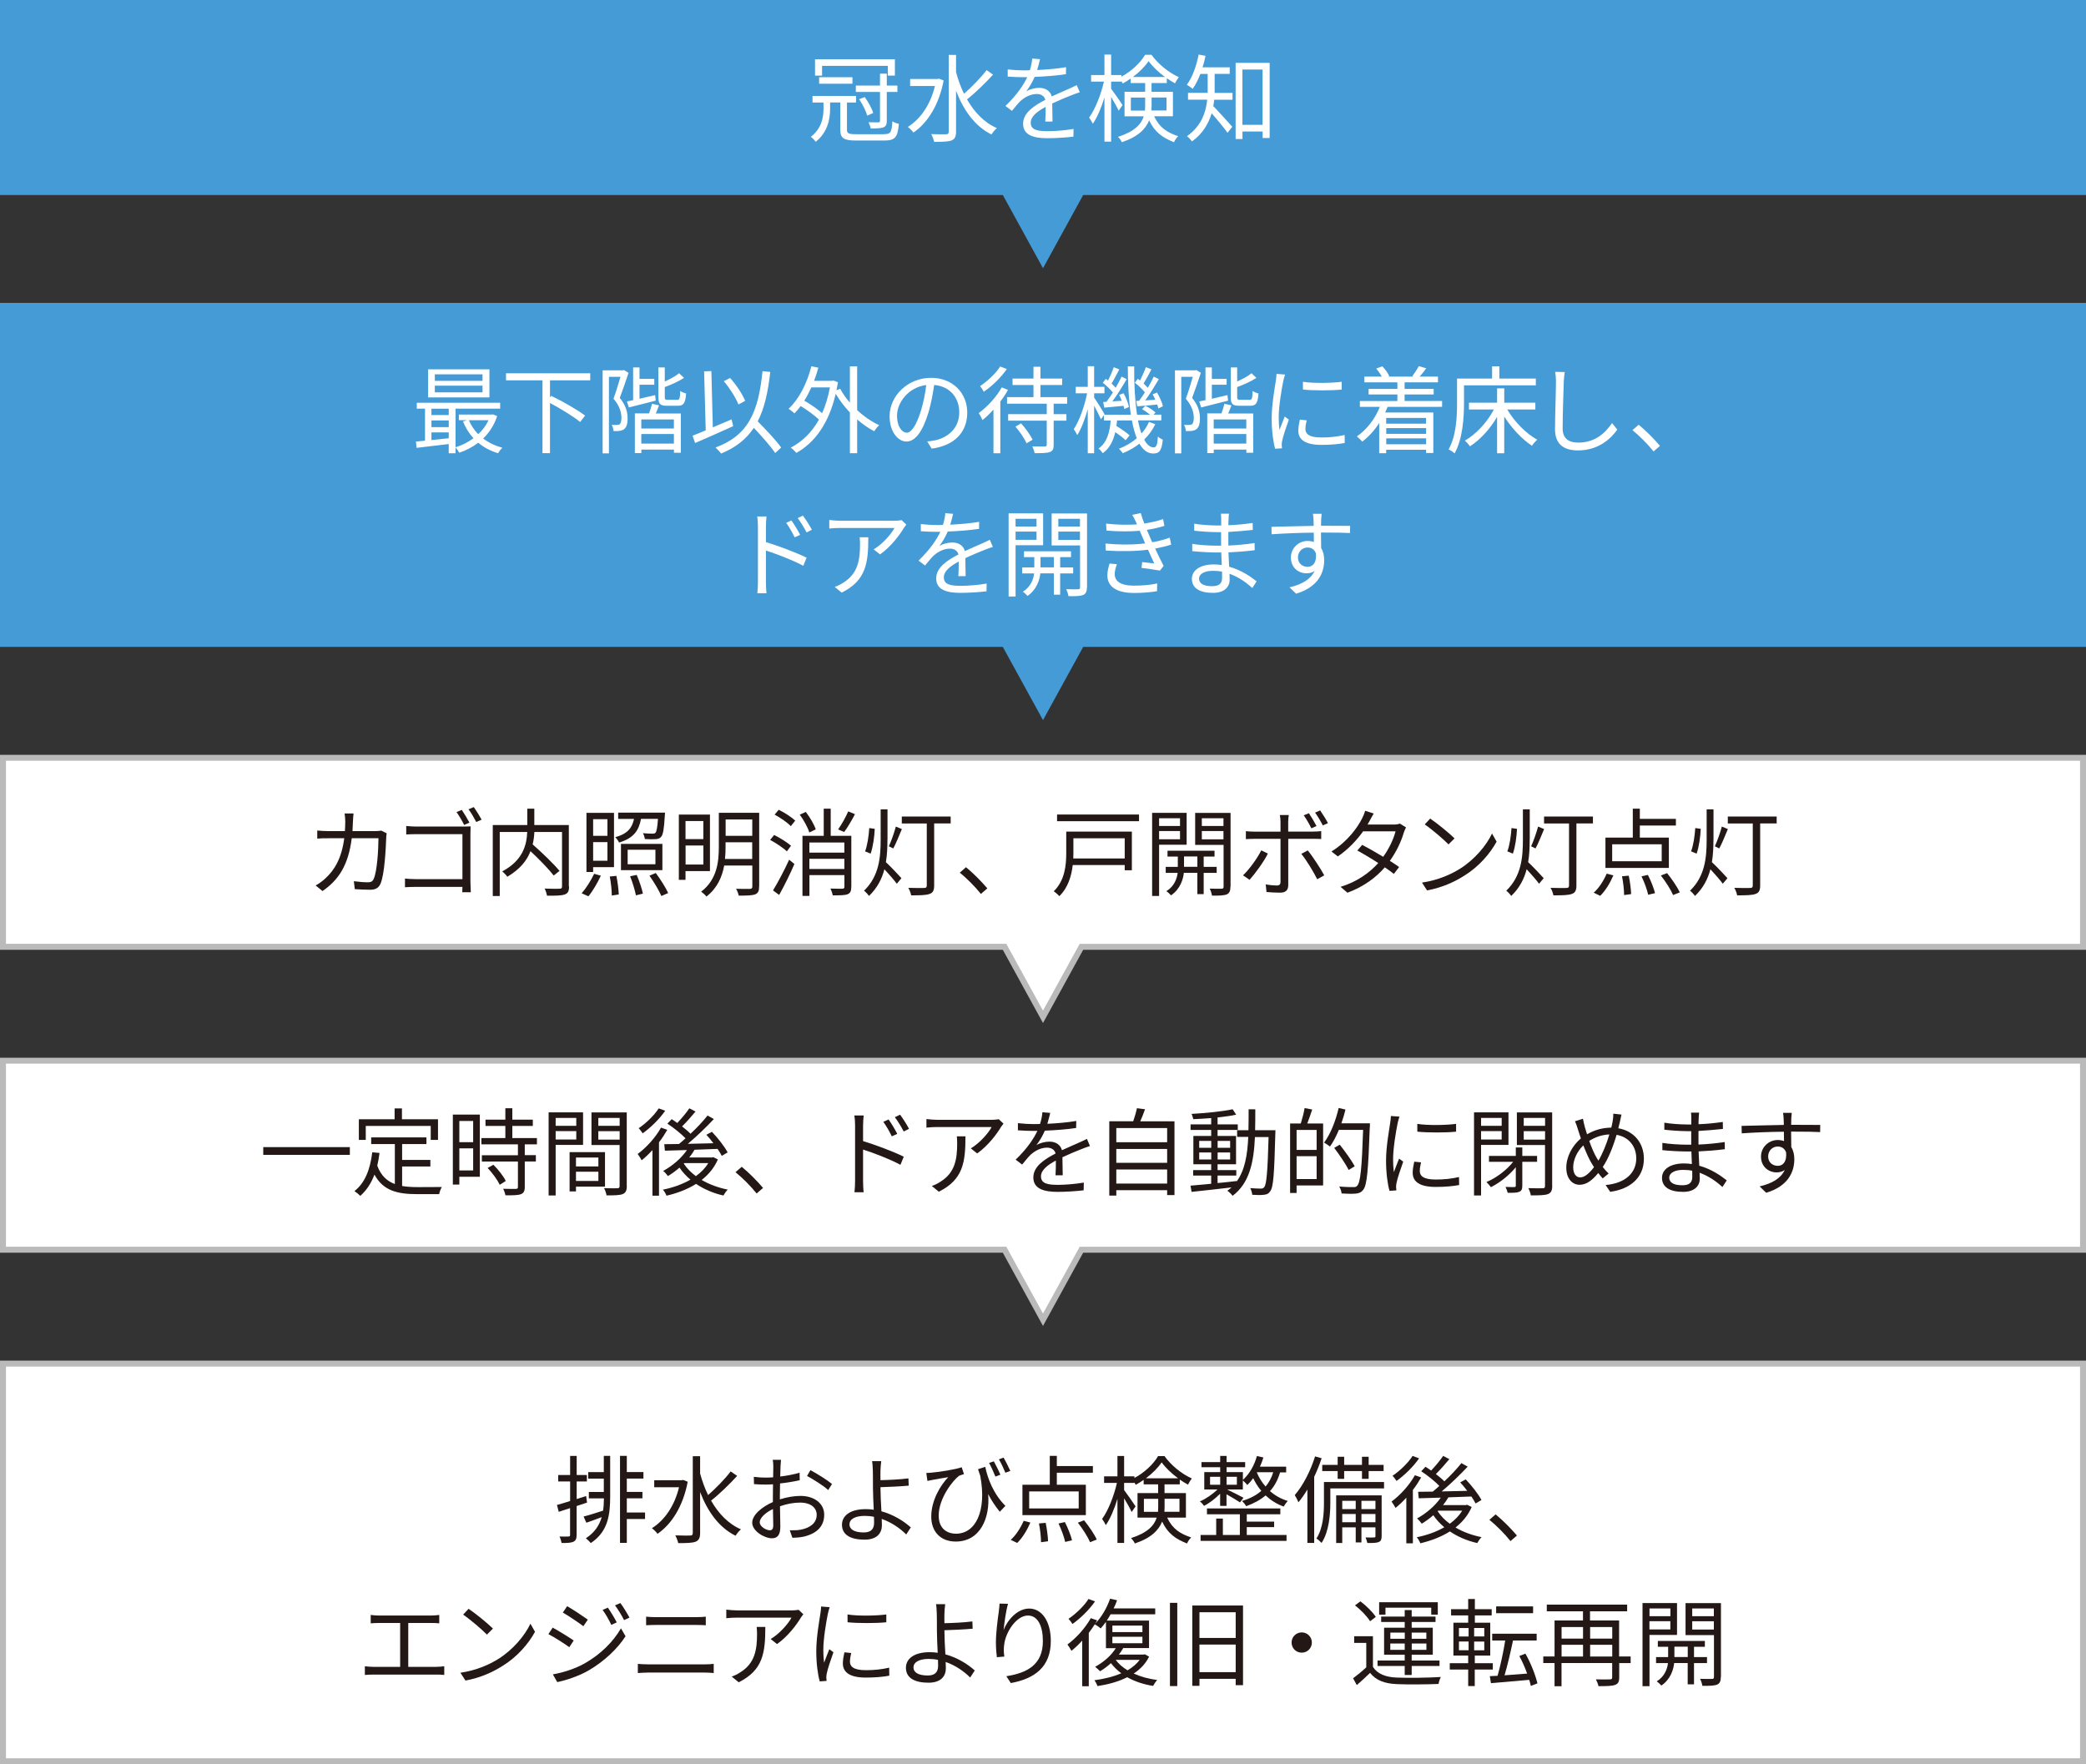
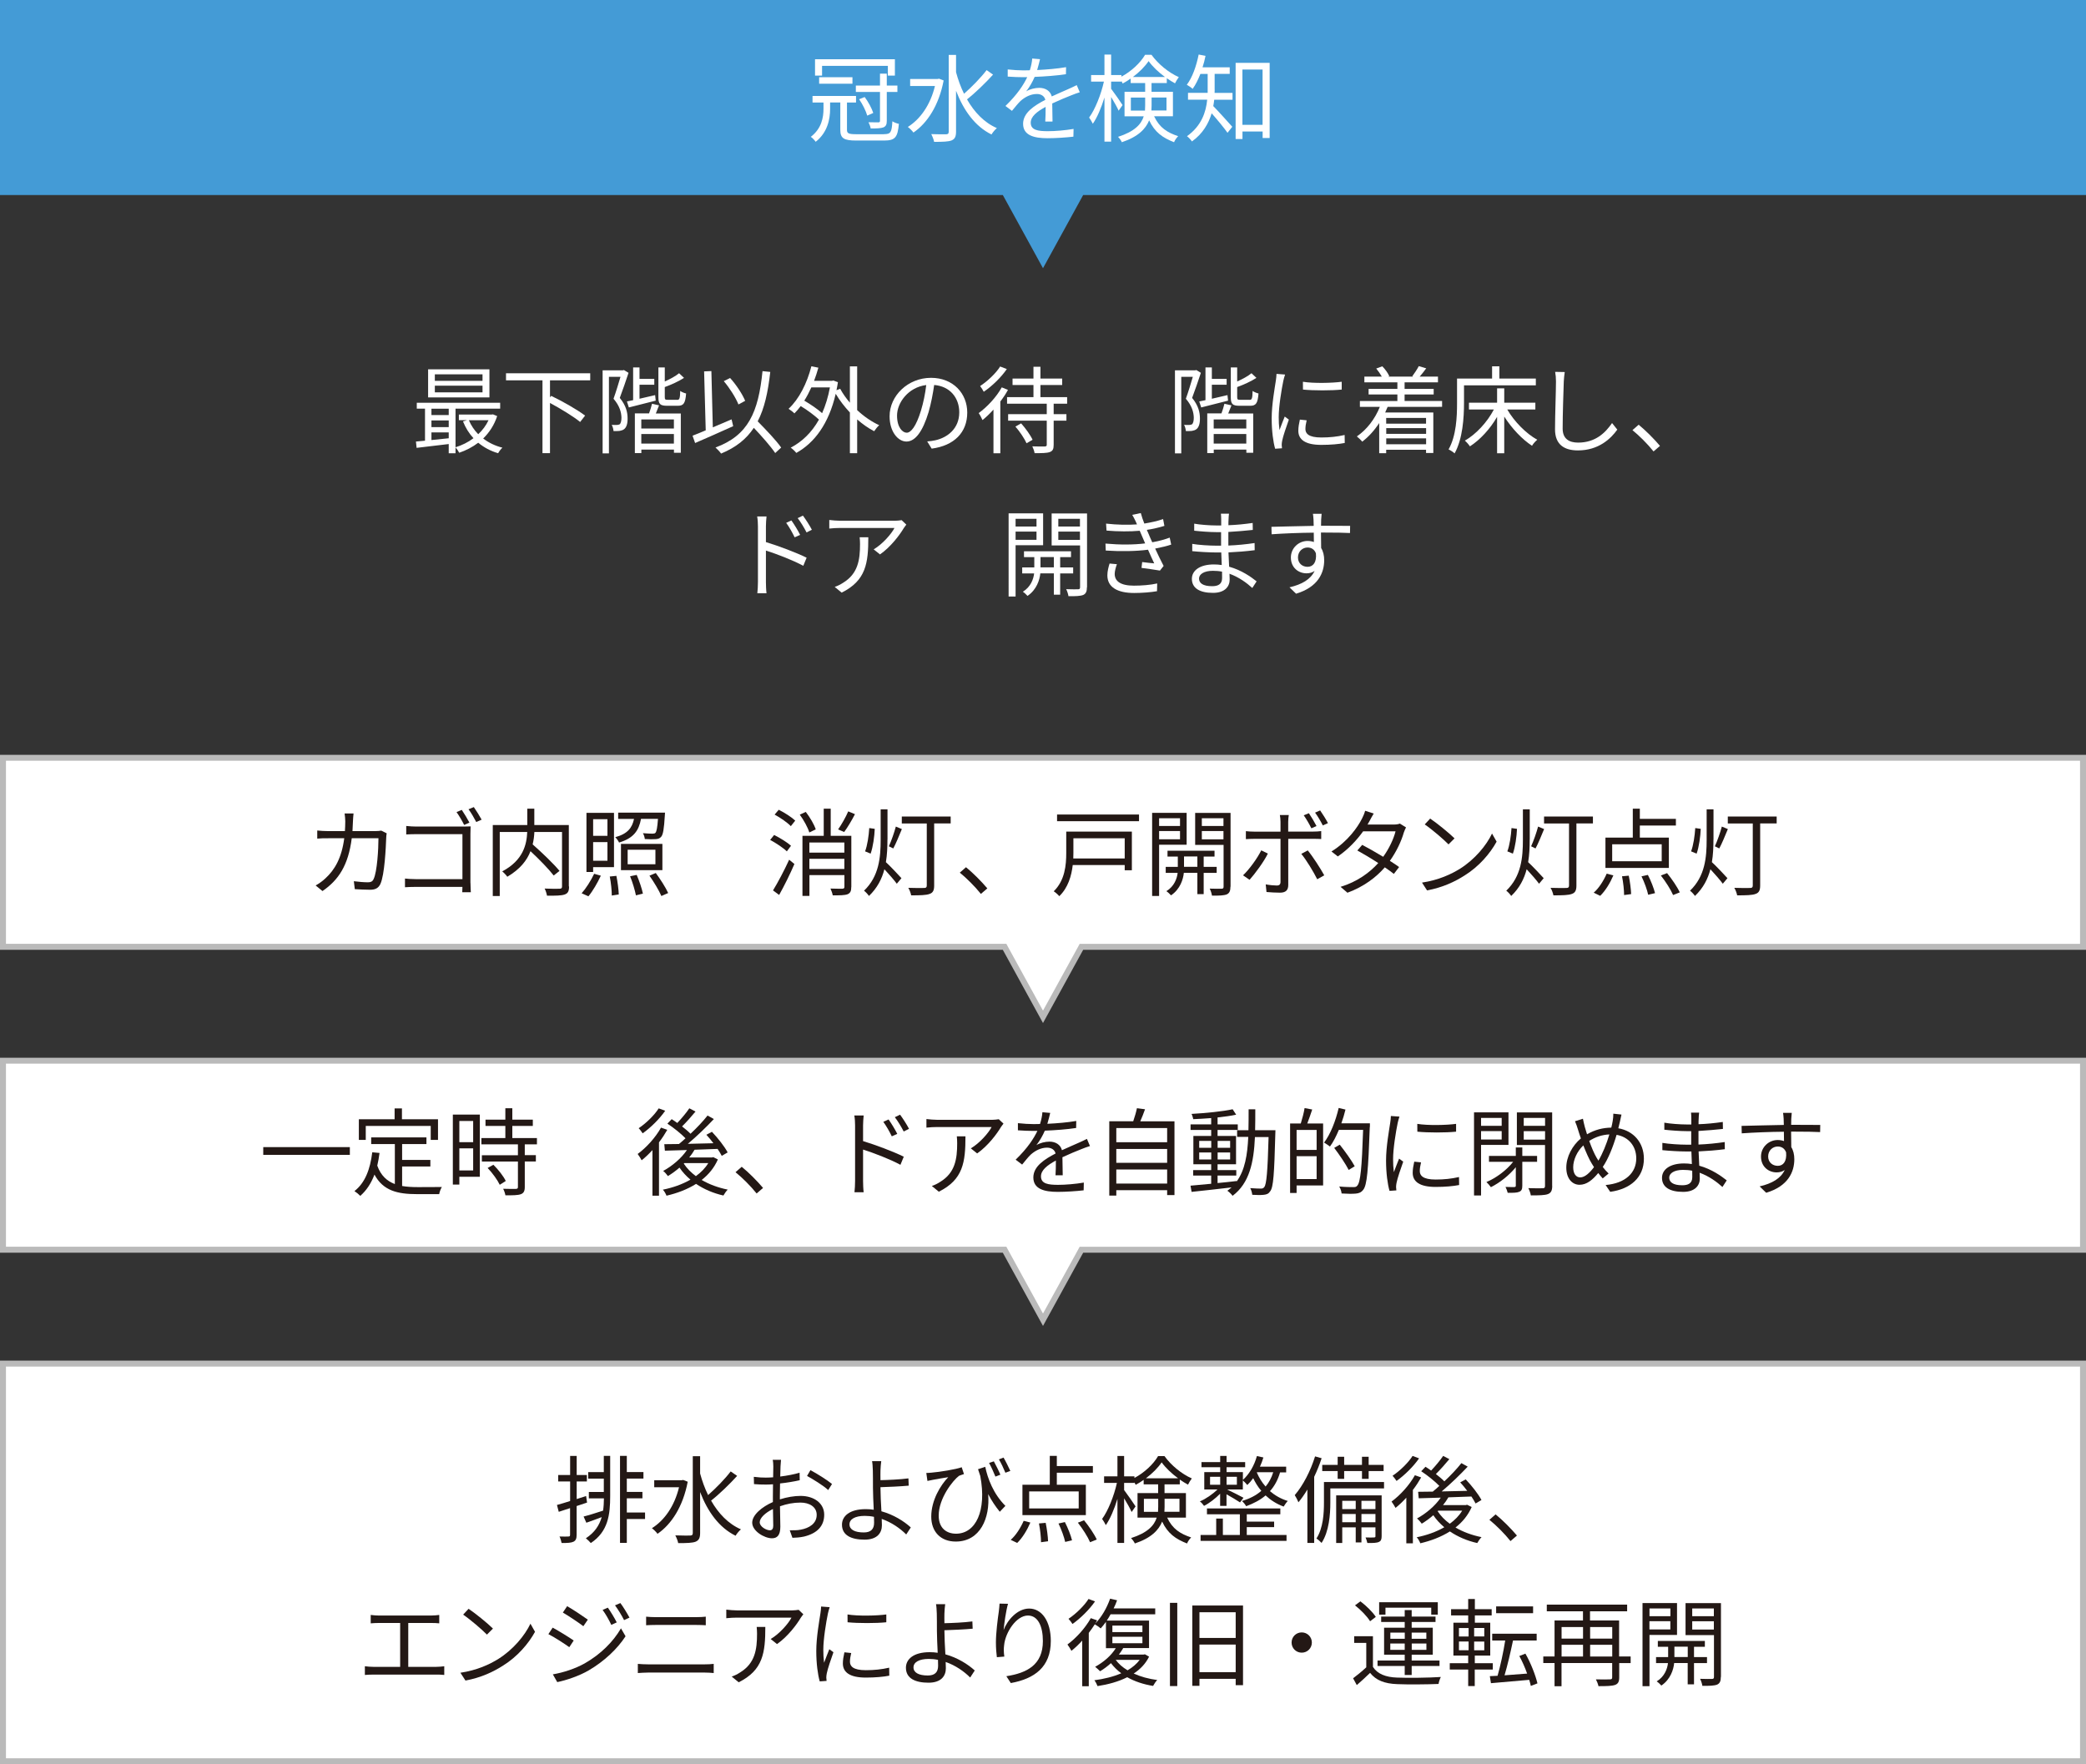
<svg xmlns="http://www.w3.org/2000/svg" version="1.1" id="レイヤー_1" x="0px" y="0px" viewBox="0 0 350 296" style="enable-background:new 0 0 350 296;" xml:space="preserve">
  <rect x="0" y="0" width="350" height="296" fill="#333333" stroke="none" />
  <style type="text/css">
	.st0{fill:#449BD6;}
	.st1{fill:#FFFFFF;}
	.st2{fill:#BABABA;}
	.st3{fill:#231815;}
</style>
  <polygon class="st0" points="175,45 181.74,32.72 350,32.72 350,0 0,0 0,32.72 168.26,32.72 " />
-   <polygon class="st0" points="175,120.82 181.74,108.54 350,108.54 350,50.82 0,50.82 0,108.54 168.26,108.54 " />
  <g>
    <polygon class="st1" points="168.55,158.86 0.5,158.86 0.5,127.14 349.5,127.14 349.5,158.86 181.45,158.86 175,170.6  " />
    <path class="st2" d="M349,127.64v30.72H181.74h-0.59l-0.28,0.52L175,169.56l-5.87-10.69l-0.28-0.52h-0.59H1v-30.72H349 M350,126.64   H0v32.72h168.26l6.74,12.28l6.74-12.28H350V126.64L350,126.64z" />
  </g>
  <g>
    <polygon class="st1" points="168.55,209.67 0.5,209.67 0.5,177.96 349.5,177.96 349.5,209.67 181.45,209.67 175,221.42  " />
    <path class="st2" d="M349,178.46v30.72H181.74h-0.59l-0.28,0.52L175,220.38l-5.87-10.69l-0.28-0.52h-0.59H1v-30.72H349 M350,177.46   H0v32.72h168.26l6.74,12.28l6.74-12.28H350V177.46L350,177.46z" />
  </g>
  <g>
    <rect x="0.5" y="228.78" class="st1" width="349" height="66.72" />
    <path class="st2" d="M349,229.28v65.72H1v-65.72H349 M350,228.28H0v67.72h350V228.28L350,228.28z" />
  </g>
  <g>
    <path class="st1" d="M148.31,22.51c1.14,0,1.31-0.3,1.42-2.16c0.29,0.19,0.75,0.37,1.09,0.43c-0.21,2.23-0.59,2.8-2.48,2.8h-4.66   c-2.1,0-2.69-0.37-2.69-1.81v-4.58h-1.71v1.09c0,1.71-0.43,3.95-2.42,5.51c-0.16-0.24-0.58-0.69-0.82-0.83   c1.81-1.39,2.13-3.25,2.13-4.69v-1.07h-1.84v-1.1h7.3v1.1h-1.52v4.58c0,0.59,0.24,0.74,1.57,0.74H148.31z M137.92,12.68h-1.17V9.94   h13.4v2.74h-1.18v-1.63h-11.04V12.68z M137.44,12.95h5.59v1.1h-5.59V12.95z M148.79,20.27c0,0.61-0.14,0.91-0.56,1.1   c-0.45,0.16-1.1,0.19-2.14,0.18c-0.05-0.3-0.21-0.74-0.37-1.04c0.77,0.02,1.46,0.02,1.66,0.02c0.21-0.02,0.27-0.06,0.27-0.27v-4.83   h-4.05v-1.07h4.05v-2h1.14v2h1.78v1.07h-1.78V20.27z M145.08,16.28c0.62,0.82,1.2,1.92,1.44,2.67l-1.01,0.45   c-0.21-0.75-0.77-1.9-1.36-2.75L145.08,16.28z" />
    <path class="st1" d="M158.33,13.5c-0.8,4.19-2.74,7.15-5.07,8.74c-0.19-0.29-0.67-0.75-0.94-0.94c2.08-1.3,3.78-3.68,4.55-6.87   h-4.16v-1.18h4.61l0.24-0.05L158.33,13.5z M166.62,12.52c-1.26,1.39-2.99,3.07-4.37,4.15c1.23,2.16,2.9,3.91,5.01,4.82   c-0.29,0.24-0.7,0.72-0.9,1.07c-2.77-1.36-4.69-4.05-5.95-7.33v6.87c0,0.85-0.22,1.23-0.75,1.46c-0.53,0.21-1.46,0.24-2.93,0.24   c-0.05-0.35-0.29-0.94-0.48-1.3c1.15,0.05,2.18,0.03,2.5,0.03c0.32-0.02,0.43-0.11,0.43-0.43V9.21h1.23v2.9   c0.34,1.26,0.78,2.48,1.34,3.62c1.28-1.12,2.85-2.72,3.79-3.97L166.62,12.52z" />
    <path class="st1" d="M175.38,20.4c0.05-0.61,0.06-1.63,0.06-2.47c-1.47,0.8-2.5,1.62-2.5,2.66c0,1.25,1.23,1.42,2.87,1.42   c1.23,0,2.93-0.14,4.32-0.38l-0.03,1.3c-1.2,0.14-2.96,0.26-4.34,0.26c-2.27,0-4.1-0.48-4.1-2.42c0-1.87,1.89-3.06,3.73-4.02   c-0.16-0.66-0.74-0.98-1.42-0.98c-1.04,0-2,0.51-2.74,1.17c-0.45,0.43-0.9,1.02-1.44,1.66l-1.09-0.82   c2.02-1.95,3.06-3.59,3.65-4.83h-0.66c-0.67,0-1.74-0.03-2.61-0.1v-1.2c0.85,0.1,1.95,0.16,2.67,0.16c0.34,0,0.67,0,1.04-0.02   c0.22-0.7,0.37-1.42,0.4-1.97l1.31,0.11c-0.11,0.45-0.26,1.1-0.48,1.82c1.62-0.08,3.35-0.22,4.85-0.48l-0.02,1.18   c-1.57,0.24-3.52,0.38-5.25,0.45c-0.35,0.82-0.85,1.7-1.42,2.43c0.58-0.37,1.49-0.59,2.19-0.59c1.02,0,1.86,0.5,2.1,1.44   c1.09-0.51,2.05-0.9,2.88-1.28c0.48-0.21,0.87-0.4,1.31-0.62l0.51,1.2c-0.4,0.11-0.98,0.34-1.39,0.5c-0.9,0.35-2.03,0.82-3.23,1.38   c0.02,0.91,0.03,2.26,0.05,3.03H175.38z" />
    <path class="st1" d="M193.65,19.52c0.91,1.92,2.19,2.71,4.03,3.33c-0.27,0.26-0.56,0.67-0.69,1.01c-1.9-0.74-3.23-1.66-4.18-3.67   c-0.58,1.44-1.84,2.75-4.58,3.67c-0.1-0.26-0.43-0.7-0.64-0.9c2.79-0.9,3.89-2.11,4.31-3.44h-3.22V15.4h3.46v-1.47h-2.43v-0.75   c-0.43,0.3-0.88,0.59-1.34,0.83c-0.05-0.13-0.13-0.27-0.21-0.42v0.1h-1.73v1.2c0.45,0.58,1.66,2.32,1.92,2.74l-0.66,0.94   c-0.22-0.51-0.78-1.52-1.26-2.3v7.49h-1.12v-7.4c-0.53,1.73-1.23,3.38-1.95,4.4c-0.14-0.3-0.43-0.77-0.62-1.04   c0.99-1.34,2-3.86,2.48-6.03h-2.15v-1.1h2.24V9.16h1.12v3.43h1.73v0.27c1.65-0.88,3.18-2.31,3.97-3.67h1.07   c1.14,1.58,2.91,3.01,4.59,3.75c-0.22,0.29-0.48,0.7-0.64,1.04c-0.45-0.24-0.91-0.53-1.38-0.85v0.8h-2.56v1.47h3.59v4.11H193.65z    M192.11,18.54c0.02-0.27,0.03-0.56,0.03-0.83v-1.34h-2.4v2.18H192.11z M195.47,12.92c-1.07-0.78-2.1-1.76-2.75-2.67   c-0.61,0.9-1.55,1.86-2.64,2.67H195.47z M193.22,16.36v1.38c0,0.27-0.02,0.53-0.03,0.8h2.53v-2.18H193.22z" />
    <path class="st1" d="M203.81,15.05c0,0.16,0,0.35-0.02,0.54h3.01v1.14h-3.07c-0.03,0.35-0.1,0.72-0.16,1.07   c0.75,0.75,2.69,2.91,3.19,3.47l-0.8,1.01c-0.54-0.78-1.79-2.29-2.66-3.27c-0.51,1.7-1.49,3.43-3.31,4.72   c-0.16-0.26-0.58-0.7-0.83-0.88c2.43-1.73,3.19-4.03,3.39-6.13h-3.22v-1.14h3.3c0-0.19,0-0.38,0-0.56v-2.62h-1.22   c-0.38,0.96-0.8,1.82-1.3,2.51c-0.21-0.21-0.7-0.53-0.98-0.69c0.94-1.23,1.6-3.14,1.99-5.07l1.15,0.22   c-0.13,0.67-0.3,1.31-0.5,1.92h4.56v1.1h-2.53V15.05z M213.03,10.55v12.61h-1.18v-1.1h-3.38v1.26h-1.15V10.55H213.03z    M211.84,20.94v-9.27h-3.38v9.27H211.84z" />
  </g>
  <g>
    <path class="st1" d="M83.42,69.81c-0.5,1.52-1.33,2.77-2.35,3.76c0.91,0.7,2,1.23,3.23,1.54c-0.26,0.22-0.58,0.66-0.72,0.93   c-1.28-0.37-2.4-0.98-3.34-1.76c-0.98,0.75-2.07,1.3-3.19,1.68c-0.13-0.27-0.42-0.69-0.62-0.9v0.99h-1.14V74.5   c-1.95,0.24-3.91,0.46-5.39,0.64l-0.11-1.06c0.45-0.03,0.96-0.08,1.52-0.14v-5.38h-1.38v-0.99h13.99v0.99h-7.49v6.48   c1.06-0.32,2.1-0.83,3.01-1.52c-0.74-0.8-1.33-1.74-1.76-2.82l0.69-0.21h-1.38v-0.94h5.51l0.21-0.03L83.42,69.81z M82.12,66.68   H71.83v-4.72h10.29V66.68z M72.39,68.57v1.07h2.9v-1.07H72.39z M72.39,71.66h2.9v-1.12h-2.9V71.66z M72.39,73.83   c0.91-0.1,1.91-0.19,2.9-0.3v-0.98h-2.9V73.83z M80.96,62.8h-8v1.1h8V62.8z M80.96,64.71h-8v1.12h8V64.71z M78.67,70.5   c0.37,0.88,0.91,1.68,1.57,2.35c0.72-0.67,1.31-1.46,1.73-2.35H78.67z" />
    <path class="st1" d="M92.28,63.81v2.85l0.21-0.24c1.91,0.91,4.42,2.35,5.68,3.31l-0.83,1.07c-1.09-0.9-3.23-2.21-5.06-3.19v8.42   h-1.26V63.81H84.9v-1.18h14.13v1.18H92.28z" />
    <path class="st1" d="M105.46,62.55c-0.43,1.3-0.98,2.91-1.47,4.21c1.07,1.3,1.31,2.45,1.31,3.43c0.02,0.85-0.18,1.52-0.59,1.82   c-0.21,0.16-0.48,0.24-0.78,0.29c-0.29,0.03-0.66,0.03-0.99,0.02c-0.02-0.3-0.13-0.74-0.3-1.04c0.34,0.02,0.62,0.03,0.83,0.02   c0.21,0,0.37-0.05,0.5-0.11c0.22-0.19,0.3-0.64,0.3-1.12c-0.02-0.85-0.27-1.94-1.33-3.17c0.42-1.17,0.85-2.59,1.17-3.68h-1.94   v12.85h-1.06V62.13h3.41l0.16-0.05L105.46,62.55z M110.02,67.22c-1.58,0.4-3.23,0.83-4.51,1.14l-0.32-1.01   c0.32-0.06,0.66-0.13,1.04-0.21v-5.49h1.07v1.92h2.48v0.98h-2.48v2.35c0.83-0.19,1.73-0.4,2.62-0.61L110.02,67.22z M110.58,68.01   c-0.18,0.46-0.37,0.94-0.54,1.36h4.19v6.59h-1.15v-0.53h-5.47v0.59h-1.09v-6.66h2.38c0.19-0.53,0.4-1.15,0.5-1.62L110.58,68.01z    M113.07,70.37h-5.47v1.52h5.47V70.37z M113.07,74.42v-1.6h-5.47v1.6H113.07z M113.62,67.09c0.38,0,0.48-0.19,0.51-1.5   c0.24,0.18,0.67,0.35,0.99,0.43c-0.13,1.65-0.43,2.06-1.39,2.06h-1.79c-1.2,0-1.47-0.29-1.47-1.47v-4.96h1.07V64   c0.91-0.4,1.84-0.91,2.4-1.38l0.83,0.78c-0.91,0.59-2.13,1.14-3.23,1.54v1.66c0,0.42,0.06,0.48,0.53,0.48H113.62z" />
    <path class="st1" d="M123.02,71.5c-2.21,1.01-4.63,2.06-6.39,2.83l-0.43-1.23c0.62-0.24,1.38-0.54,2.21-0.9l-0.27-9.89l1.22-0.05   l0.24,9.44c1.02-0.43,2.1-0.9,3.15-1.34L123.02,71.5z M130.07,76.01c-0.74-1.1-2.23-2.79-3.59-4.23c-1.25,1.89-2.99,3.28-5.49,4.32   c-0.16-0.24-0.66-0.78-0.94-1.02c5.49-2.02,7.19-5.89,7.89-12.81l1.3,0.13c-0.38,3.43-0.99,6.15-2.11,8.29   c1.42,1.44,3.12,3.22,3.94,4.4L130.07,76.01z M123.9,67.86c-0.43-1.1-1.46-2.74-2.46-3.91l1.06-0.53c1.06,1.17,2.08,2.74,2.53,3.83   L123.9,67.86z" />
    <path class="st1" d="M143.82,68.81c1.14,1.07,2.43,1.95,3.7,2.53c-0.27,0.22-0.64,0.69-0.85,1.01c-0.96-0.5-1.94-1.18-2.85-1.98   v5.67h-1.22v-6.83c-0.91-0.98-1.74-2.05-2.38-3.14c-1.17,5.04-3.57,8.23-6.61,9.92c-0.21-0.27-0.66-0.7-0.94-0.88   c1.9-0.99,3.52-2.54,4.74-4.71c-0.74-0.7-1.95-1.6-3.06-2.27c-0.34,0.45-0.69,0.86-1.06,1.23c-0.19-0.21-0.7-0.59-0.98-0.77   c1.76-1.63,3.09-4.27,3.83-7.14l1.17,0.24c-0.21,0.75-0.45,1.5-0.72,2.21h3.01l0.22-0.06l0.77,0.29c-0.06,0.46-0.16,0.91-0.24,1.34   l0.62-0.24c0.43,0.8,0.99,1.58,1.63,2.34v-6.1h1.22V68.81z M136.13,65c-0.37,0.8-0.75,1.55-1.18,2.22c1.04,0.61,2.22,1.41,2.99,2.1   c0.56-1.26,1.01-2.71,1.31-4.32H136.13z" />
    <path class="st1" d="M155.57,74.06c0.5-0.03,0.98-0.11,1.36-0.19c2.03-0.45,4.02-1.95,4.02-4.69c0-2.4-1.52-4.37-4.21-4.59   c-0.21,1.47-0.51,3.07-0.94,4.56c-0.98,3.25-2.24,4.93-3.71,4.93c-1.41,0-2.83-1.63-2.83-4.24c0-3.44,3.07-6.45,6.95-6.45   c3.71,0,6.08,2.62,6.08,5.83c0,3.33-2.19,5.55-5.97,6.05L155.57,74.06z M154.53,68.87c0.4-1.31,0.71-2.82,0.88-4.27   c-3.04,0.38-4.9,2.99-4.9,5.12c0,2,0.93,2.88,1.62,2.88C152.84,72.6,153.72,71.54,154.53,68.87z" />
    <path class="st1" d="M169.12,65.41c-0.35,0.67-0.8,1.33-1.28,1.95v8.69h-1.15v-7.33c-0.59,0.66-1.22,1.26-1.84,1.76   c-0.11-0.27-0.43-0.88-0.64-1.17c1.42-1.04,2.96-2.67,3.87-4.32L169.12,65.41z M168.93,61.92c-0.93,1.36-2.46,2.86-3.87,3.81   c-0.13-0.27-0.42-0.72-0.61-0.96c1.25-0.82,2.67-2.16,3.36-3.28L168.93,61.92z M176.79,67.73v1.76h2.14v1.09h-2.14v4.03   c0,0.72-0.14,1.04-0.64,1.23c-0.5,0.19-1.33,0.19-2.56,0.19c-0.05-0.34-0.22-0.8-0.38-1.14c0.96,0.03,1.84,0.03,2.08,0.02   c0.27-0.02,0.34-0.08,0.34-0.3v-4.03h-6.48v-1.09h6.48v-1.76h-6.66v-1.1h4.43V64.6h-3.51v-1.09h3.51v-1.98h1.17v1.98h3.65v1.09   h-3.65v2.03h4.48v1.1H176.79z M171.33,71.03c0.74,0.83,1.57,1.98,1.92,2.75l-1.01,0.59c-0.34-0.77-1.14-1.97-1.87-2.8L171.33,71.03   z" />
-     <path class="st1" d="M193.84,71.17c-0.45,0.96-1.09,1.82-1.86,2.58c0.45,0.85,0.98,1.31,1.58,1.31c0.46,0,0.64-0.38,0.72-1.82   c0.21,0.22,0.58,0.43,0.82,0.53c-0.19,1.79-0.54,2.32-1.6,2.32c-0.96,0-1.71-0.59-2.32-1.65c-0.82,0.64-1.76,1.18-2.79,1.6   c-0.14-0.19-0.43-0.56-0.64-0.75c1.14-0.45,2.16-1.04,2.99-1.76c-0.34-0.83-0.61-1.84-0.82-2.99h-2.5   c-0.02,0.32-0.06,0.62-0.1,0.93c0.78,0.48,1.71,1.12,2.21,1.57l-0.67,0.82c-0.38-0.37-1.06-0.9-1.73-1.36   c-0.34,1.44-0.93,2.69-2.1,3.54c-0.16-0.24-0.46-0.61-0.72-0.78c1.46-1.01,1.89-2.8,2.05-4.71h-1.14v-0.9l-0.5,0.7   c-0.21-0.51-0.71-1.49-1.14-2.29v7.99h-1.07v-7.4c-0.48,1.7-1.1,3.33-1.76,4.35c-0.13-0.29-0.4-0.74-0.59-0.99   c0.91-1.33,1.81-3.86,2.24-6.02h-1.91V64.9h2.02v-3.46h1.07v3.46h1.73v1.09h-1.73v0.72c0.42,0.58,1.5,2.32,1.74,2.77l-0.06,0.1   h4.48c-0.35-2.32-0.5-5.11-0.51-8.12h1.07c-0.03,3.12,0.14,5.89,0.48,8.12h2.18c-0.38-0.32-0.9-0.69-1.34-0.93l0.56-0.58   c0.61,0.32,1.33,0.78,1.7,1.15l-0.34,0.35h1.31v0.96h-3.91c0.16,0.85,0.35,1.58,0.58,2.21c0.53-0.59,0.96-1.25,1.26-1.95   L193.84,71.17z M185.66,67.4c0.34-0.45,0.7-0.99,1.07-1.55c-0.42-0.51-1.1-1.17-1.7-1.63l0.5-0.66c0.13,0.1,0.26,0.19,0.38,0.29   c0.35-0.69,0.74-1.58,0.96-2.24l0.93,0.37c-0.42,0.78-0.9,1.73-1.3,2.38c0.27,0.24,0.51,0.48,0.69,0.7   c0.38-0.66,0.74-1.31,0.99-1.87l0.86,0.42c-0.69,1.18-1.58,2.64-2.4,3.73l1.57-0.1c-0.13-0.35-0.27-0.69-0.43-0.99l0.74-0.27   c0.42,0.72,0.78,1.7,0.9,2.31l-0.78,0.34c-0.03-0.16-0.06-0.35-0.13-0.54c-1.15,0.1-2.26,0.21-3.23,0.3l-0.18-0.94L185.66,67.4z    M191.13,67.24c0.3-0.4,0.64-0.88,0.96-1.41c-0.4-0.51-1.07-1.15-1.68-1.62l0.5-0.66c0.11,0.1,0.24,0.18,0.37,0.29   c0.35-0.69,0.75-1.58,0.98-2.24l0.93,0.37c-0.4,0.8-0.91,1.73-1.31,2.37c0.26,0.26,0.51,0.5,0.71,0.72   c0.38-0.66,0.74-1.31,0.99-1.87l0.86,0.42c-0.67,1.14-1.52,2.51-2.29,3.57l1.7-0.11c-0.14-0.32-0.3-0.64-0.46-0.91l0.74-0.3   c0.43,0.74,0.88,1.7,0.99,2.3l-0.77,0.37c-0.03-0.19-0.1-0.42-0.19-0.66c-1.2,0.13-2.34,0.21-3.35,0.3l-0.18-0.9L191.13,67.24z" />
    <path class="st1" d="M201.49,62.55c-0.43,1.3-0.98,2.91-1.47,4.21c1.07,1.3,1.31,2.45,1.31,3.43c0.02,0.85-0.18,1.52-0.59,1.82   c-0.21,0.16-0.48,0.24-0.78,0.29c-0.29,0.03-0.66,0.03-0.99,0.02c-0.02-0.3-0.13-0.74-0.3-1.04c0.34,0.02,0.62,0.03,0.83,0.02   c0.21,0,0.37-0.05,0.5-0.11c0.22-0.19,0.3-0.64,0.3-1.12c-0.02-0.85-0.27-1.94-1.33-3.17c0.42-1.17,0.85-2.59,1.17-3.68h-1.94   v12.85h-1.06V62.13h3.41l0.16-0.05L201.49,62.55z M206.05,67.22c-1.58,0.4-3.23,0.83-4.51,1.14l-0.32-1.01   c0.32-0.06,0.66-0.13,1.04-0.21v-5.49h1.07v1.92h2.48v0.98h-2.48v2.35c0.83-0.19,1.73-0.4,2.62-0.61L206.05,67.22z M206.62,68.01   c-0.18,0.46-0.37,0.94-0.54,1.36h4.19v6.59h-1.15v-0.53h-5.47v0.59h-1.09v-6.66h2.38c0.19-0.53,0.4-1.15,0.5-1.62L206.62,68.01z    M209.11,70.37h-5.47v1.52h5.47V70.37z M209.11,74.42v-1.6h-5.47v1.6H209.11z M209.66,67.09c0.38,0,0.48-0.19,0.51-1.5   c0.24,0.18,0.67,0.35,0.99,0.43c-0.13,1.65-0.43,2.06-1.39,2.06h-1.79c-1.2,0-1.47-0.29-1.47-1.47v-4.96h1.07V64   c0.91-0.4,1.84-0.91,2.4-1.38l0.83,0.78c-0.91,0.59-2.13,1.14-3.23,1.54v1.66c0,0.42,0.06,0.48,0.53,0.48H209.66z" />
    <path class="st1" d="M215.62,62.84c-0.1,0.27-0.24,0.78-0.3,1.07c-0.3,1.46-0.77,4.29-0.77,6.07c0,0.77,0.03,1.41,0.13,2.18   c0.27-0.72,0.62-1.65,0.88-2.27l0.69,0.51c-0.4,1.12-0.98,2.8-1.12,3.55c-0.05,0.22-0.08,0.53-0.08,0.7l0.05,0.56l-1.15,0.08   c-0.32-1.12-0.58-2.95-0.58-5.09c0-2.34,0.51-5.06,0.7-6.35c0.05-0.37,0.11-0.78,0.11-1.12L215.62,62.84z M219.24,70.52   c-0.14,0.58-0.21,1.02-0.21,1.46c0,0.72,0.48,1.42,2.66,1.42c1.42,0,2.64-0.13,3.92-0.42l0.02,1.34c-0.98,0.19-2.3,0.32-3.95,0.32   c-2.66,0-3.84-0.88-3.84-2.37c0-0.58,0.11-1.2,0.26-1.87L219.24,70.52z M218.61,64.05c1.73,0.29,4.93,0.22,6.51,0v1.31   c-1.7,0.18-4.77,0.18-6.5,0L218.61,64.05z" />
    <path class="st1" d="M232.83,68.25c-0.13,0.32-0.27,0.64-0.42,0.96h8.08v6.79h-1.22v-0.54h-6.69v0.58h-1.17v-5.06   c-0.82,1.25-1.79,2.32-2.85,3.12c-0.18-0.24-0.64-0.67-0.9-0.88c1.67-1.14,3.03-2.91,3.86-4.96h-3.35v-0.98h6.29v-1.1h-4.83v-0.93   h4.83v-1.1h-5.54v-0.96h2.93c-0.24-0.43-0.59-0.94-0.94-1.36l1.02-0.37c0.48,0.48,0.96,1.15,1.17,1.65l-0.19,0.08h4.23l-0.18-0.06   c0.35-0.48,0.85-1.22,1.09-1.7l1.25,0.37c-0.37,0.5-0.75,0.99-1.1,1.39h3.07v0.96h-5.6v1.1h4.88v0.93h-4.88v1.1h6.29v0.98H232.83z    M232.58,70.12v0.96h6.69v-0.96H232.58z M239.28,71.83h-6.69v0.96h6.69V71.83z M239.28,74.54v-0.99h-6.69v0.99H239.28z" />
    <path class="st1" d="M245.64,64.64v2.99c0,2.43-0.22,6.02-1.58,8.44c-0.21-0.21-0.72-0.54-1.01-0.67c1.3-2.29,1.42-5.49,1.42-7.76   v-4.13h5.88v-2.05h1.22v2.05h6.12v1.14H245.64z M252.89,68.69c1.18,2.05,3.19,4.07,5.04,5.09c-0.29,0.24-0.69,0.67-0.88,1.01   c-1.65-1.07-3.39-2.91-4.66-4.9v6.16h-1.2v-6.11c-1.18,2.05-2.88,3.87-4.56,4.95c-0.19-0.3-0.58-0.74-0.85-0.96   c1.87-1.06,3.76-3.1,4.87-5.23h-4.18v-1.14h4.72v-2.4h1.2v2.4h5.22v1.14H252.89z" />
    <path class="st1" d="M262.54,62.42c-0.08,0.51-0.13,1.07-0.16,1.58c-0.06,1.79-0.19,5.54-0.19,7.91c0,1.74,1.12,2.35,2.59,2.35   c2.91,0,4.56-1.63,5.7-3.28l0.88,1.1c-1.07,1.5-3.12,3.49-6.61,3.49c-2.27,0-3.84-0.96-3.84-3.54c0-2.35,0.16-6.35,0.16-8.04   c0-0.58-0.05-1.14-0.14-1.6L262.54,62.42z" />
    <path class="st1" d="M277.44,75.74c-1.02-1.28-2.4-2.64-3.54-3.57l1.04-0.91c1.15,0.93,2.59,2.38,3.58,3.55L277.44,75.74z" />
    <path class="st1" d="M128.51,90.95c2.11,0.64,5.14,1.78,6.83,2.62l-0.56,1.36c-1.73-0.94-4.5-2-6.27-2.56v5.27   c0,0.51,0.03,1.38,0.1,1.89h-1.54c0.06-0.51,0.1-1.3,0.1-1.89v-9.32c0-0.45-0.03-1.17-0.13-1.67h1.57c-0.05,0.5-0.1,1.18-0.1,1.67   V90.95z M133.33,90.15c-0.4-0.83-0.9-1.71-1.42-2.43l0.88-0.4c0.42,0.59,1.09,1.66,1.46,2.42L133.33,90.15z M135.33,89.33   c-0.43-0.83-0.94-1.68-1.49-2.4l0.88-0.42c0.42,0.56,1.12,1.63,1.5,2.37L135.33,89.33z" />
    <path class="st1" d="M152.07,88.02c-0.11,0.16-0.32,0.4-0.43,0.58c-0.64,1.09-2.16,3.15-3.99,4.42l-1.06-0.85   c1.47-0.86,2.98-2.59,3.49-3.59h-9.11c-0.59,0-1.18,0.03-1.83,0.1v-1.44c0.56,0.06,1.23,0.13,1.83,0.13h9.19   c0.3,0,0.88-0.05,1.12-0.1L152.07,88.02z M145.69,90.13c0,4.34-0.38,7.27-4.47,9.3l-1.17-0.96c0.43-0.14,0.98-0.4,1.42-0.7   c2.48-1.52,2.83-3.81,2.83-6.48c0-0.38-0.02-0.74-0.06-1.15H145.69z" />
-     <path class="st1" d="M160.8,96.68c0.05-0.61,0.06-1.63,0.06-2.47c-1.47,0.8-2.5,1.62-2.5,2.66c0,1.25,1.23,1.42,2.87,1.42   c1.23,0,2.93-0.14,4.32-0.38l-0.03,1.3c-1.2,0.14-2.96,0.26-4.34,0.26c-2.27,0-4.1-0.48-4.1-2.42c0-1.87,1.89-3.06,3.73-4.02   c-0.16-0.66-0.74-0.98-1.42-0.98c-1.04,0-2,0.51-2.74,1.17c-0.45,0.43-0.9,1.02-1.44,1.66l-1.09-0.82   c2.02-1.95,3.06-3.59,3.65-4.83h-0.66c-0.67,0-1.74-0.03-2.61-0.1v-1.2c0.85,0.1,1.95,0.16,2.67,0.16c0.34,0,0.67,0,1.04-0.02   c0.22-0.7,0.37-1.42,0.4-1.97l1.31,0.11c-0.11,0.45-0.26,1.1-0.48,1.82c1.62-0.08,3.35-0.22,4.85-0.48l-0.02,1.18   c-1.57,0.24-3.52,0.38-5.25,0.45c-0.35,0.82-0.85,1.7-1.42,2.43c0.58-0.37,1.49-0.59,2.19-0.59c1.02,0,1.86,0.5,2.1,1.44   c1.09-0.51,2.05-0.9,2.88-1.28c0.48-0.21,0.87-0.4,1.31-0.62l0.51,1.2c-0.4,0.11-0.98,0.34-1.39,0.5c-0.9,0.35-2.03,0.82-3.23,1.38   c0.02,0.91,0.03,2.26,0.05,3.03H160.8z" />
    <path class="st1" d="M170.4,91.48v8.6h-1.17V86.13h5.79v5.35H170.4z M170.4,87.04v1.3h3.51v-1.3H170.4z M173.91,90.57v-1.38h-3.51   v1.38H173.91z M177.88,96.2v3.57h-1.06V96.2h-2.27c-0.1,1.07-0.61,2.74-2.15,3.78c-0.18-0.21-0.53-0.54-0.78-0.7   c1.34-0.82,1.79-2.15,1.89-3.07h-2v-1.01h2.03v-1.73h-1.73v-0.98h7.89v0.98h-1.82v1.73h2.18v1.01H177.88z M176.82,95.19v-1.73   h-2.24v1.73H176.82z M182.37,98.52c0,0.7-0.16,1.09-0.62,1.3c-0.48,0.19-1.28,0.22-2.48,0.21c-0.03-0.3-0.21-0.86-0.38-1.18   c0.88,0.03,1.75,0.03,1.99,0.02c0.26,0,0.34-0.1,0.34-0.35v-7.01h-4.77v-5.36h5.94V98.52z M177.57,87.04v1.3h3.63v-1.3H177.57z    M181.2,90.58v-1.39h-3.63v1.39H181.2z" />
    <path class="st1" d="M196.51,91.37c-0.7,0.24-1.62,0.46-2.69,0.67c0.46,1.01,0.98,2.08,1.42,2.91l-0.62,0.78   c-0.8-0.14-2.08-0.32-3.09-0.45l0.11-0.98c0.77,0.1,1.52,0.18,2.02,0.22c-0.3-0.62-0.67-1.46-1.04-2.29   c-2.05,0.27-4.64,0.3-7.09,0.14l-0.05-1.17c2.42,0.22,4.77,0.21,6.66-0.03l-0.56-1.3c-0.13-0.27-0.24-0.56-0.35-0.82   c-1.6,0.14-3.6,0.14-5.57-0.03l-0.08-1.17c1.89,0.21,3.67,0.24,5.19,0.13c-0.08-0.18-0.14-0.34-0.21-0.48   c-0.24-0.5-0.38-0.78-0.59-1.12l1.44-0.3c0.14,0.54,0.35,1.15,0.59,1.76c1.1-0.18,2.22-0.42,3.15-0.75l0.22,1.14   c-0.82,0.26-1.86,0.5-2.95,0.67l0.29,0.66c0.13,0.34,0.35,0.83,0.62,1.42c1.25-0.22,2.21-0.51,2.93-0.78L196.51,91.37z    M187.4,94.66c-0.19,0.5-0.37,1.2-0.37,1.62c0,1.22,0.96,1.98,3.22,1.98c1.28,0,2.79-0.11,3.91-0.37l-0.03,1.3   c-0.99,0.18-2.53,0.3-3.83,0.3c-2.83,0-4.5-0.98-4.5-2.96c0-0.67,0.19-1.41,0.37-1.98L187.4,94.66z" />
    <path class="st1" d="M210.12,98.65c-0.93-0.85-2.24-1.81-3.83-2.39c0.02,0.4,0.03,0.75,0.03,0.99c0,1.09-0.74,2.22-2.8,2.22   c-2.27,0-3.54-0.82-3.54-2.35c0-1.44,1.39-2.42,3.68-2.42c0.46,0,0.9,0.03,1.33,0.1c-0.03-0.7-0.06-1.46-0.08-2.11   c-0.29,0-0.58,0-0.88,0c-1.09,0-2.85-0.1-3.99-0.22v-1.22c1.07,0.19,2.95,0.3,3.99,0.3c0.29,0,0.58,0,0.85,0v-0.22v-2.05   c-0.26,0-0.51,0-0.78,0c-1.1,0-2.79-0.13-3.73-0.24v-1.18c0.96,0.18,2.66,0.3,3.71,0.3c0.27,0,0.54,0,0.82,0v-1.04   c0-0.26-0.02-0.72-0.05-0.94h1.36c-0.05,0.29-0.06,0.59-0.08,1.06c-0.02,0.19-0.02,0.5-0.02,0.88c1.38-0.05,2.67-0.18,4.07-0.38   l0.02,1.17c-1.25,0.13-2.61,0.26-4.1,0.34v2.1v0.18c1.52-0.06,2.98-0.21,4.4-0.42l0.02,1.2c-1.49,0.19-2.9,0.3-4.4,0.37   c0.03,0.82,0.08,1.65,0.11,2.4c2.1,0.58,3.71,1.74,4.61,2.46L210.12,98.65z M205.04,95.91c-0.5-0.1-1.01-0.14-1.54-0.14   c-1.5,0-2.32,0.58-2.32,1.3c0,0.74,0.62,1.28,2.19,1.28c0.91,0,1.68-0.27,1.68-1.36C205.06,96.71,205.04,96.34,205.04,95.91z" />
    <path class="st1" d="M221.64,89.36c0,0.9,0.02,1.87,0.03,2.59c0.34,0.54,0.51,1.25,0.51,2.03c0,2.15-1.04,4.53-4.72,5.63l-1.1-1.07   c2.08-0.48,3.55-1.34,4.21-2.75c-0.38,0.27-0.83,0.4-1.36,0.4c-1.34,0-2.62-0.94-2.62-2.66c0-1.57,1.3-2.77,2.8-2.77   c0.38,0,0.74,0.06,1.06,0.18c0-0.46,0-1.02-0.02-1.57c-2.4,0.02-5.09,0.13-7.07,0.27l-0.03-1.25c1.76-0.03,4.74-0.13,7.09-0.16   c0-0.45-0.02-0.82-0.03-1.04c-0.02-0.34-0.06-0.8-0.1-0.99h1.46l-0.08,0.99c0,0.24-0.02,0.61-0.02,1.02h0.24   c1.92,0,3.87,0.02,4.64,0.02l-0.02,1.2c-0.9-0.05-2.34-0.08-4.66-0.08H221.64z M220.79,92.84c-0.26-0.69-0.78-0.98-1.41-0.98   c-0.82,0-1.6,0.64-1.6,1.67c0,0.99,0.74,1.57,1.62,1.57C220.33,95.09,220.94,94.34,220.79,92.84z" />
  </g>
  <g>
    <g>
      <path class="st3" d="M64.88,139.81c-0.05,0.27-0.08,0.58-0.08,0.78c-0.06,1.54-0.26,6.19-0.98,7.73    c-0.32,0.67-0.83,0.96-1.71,0.96c-0.82,0-1.74-0.05-2.58-0.1l-0.16-1.33c0.86,0.11,1.71,0.18,2.38,0.18    c0.46,0,0.75-0.13,0.93-0.53c0.61-1.22,0.82-5.15,0.82-6.87h-4.48c-0.58,4.59-2.24,7.03-4.91,8.87l-1.15-0.94    c0.5-0.27,1.15-0.72,1.63-1.18c1.58-1.44,2.74-3.44,3.17-6.74h-2.69c-0.64,0-1.28,0-1.84,0.06v-1.36c0.56,0.06,1.22,0.1,1.82,0.1    h2.82c0.03-0.51,0.06-1.06,0.06-1.63c0-0.35-0.05-0.94-0.11-1.33h1.5c-0.05,0.37-0.08,0.93-0.1,1.31    c-0.02,0.58-0.05,1.12-0.08,1.65h3.81c0.43,0,0.75-0.03,1.02-0.08L64.88,139.81z" />
      <path class="st3" d="M78.94,148.15c0,0.58,0.05,1.3,0.06,1.55h-1.44c0-0.18,0.02-0.51,0.03-0.9h-7.83c-0.66,0-1.38,0.03-1.81,0.06    v-1.46c0.42,0.05,1.1,0.1,1.78,0.1h7.86v-7.55h-7.67c-0.59,0-1.39,0.03-1.76,0.05v-1.42c0.53,0.06,1.23,0.1,1.74,0.1h7.88    c0.4,0,0.88-0.02,1.18-0.03c-0.02,0.37-0.03,0.86-0.03,1.25V148.15z M77.88,138.41c-0.32-0.67-0.88-1.6-1.28-2.16l0.88-0.37    c0.37,0.54,0.96,1.52,1.28,2.13L77.88,138.41z M79.5,135.41c0.38,0.54,0.98,1.5,1.31,2.11l-0.9,0.4c-0.35-0.66-0.86-1.58-1.3-2.14    L79.5,135.41z" />
      <path class="st3" d="M95.48,148.73c0,0.77-0.18,1.15-0.72,1.34c-0.56,0.21-1.55,0.21-2.98,0.21c-0.05-0.32-0.22-0.88-0.4-1.2    c1.12,0.05,2.21,0.05,2.54,0.03c0.29-0.02,0.38-0.11,0.38-0.4v-9.12h-4.64c-0.03,0.66-0.11,1.36-0.29,2.08    c1.58,1.39,3.54,3.27,4.51,4.45l-0.98,0.77c-0.82-1.07-2.42-2.71-3.89-4.08c-0.59,1.54-1.74,3.02-3.89,4.29    c-0.18-0.26-0.58-0.69-0.85-0.9c3.52-1.87,4.1-4.51,4.19-6.61h-4.61v10.74h-1.17v-11.91h5.79v-2.74h1.18v2.74h5.79V148.73z" />
      <path class="st3" d="M97.59,149.87c0.72-0.8,1.55-2.1,2.1-3.27l1.12,0.32c-0.54,1.18-1.34,2.56-2.08,3.46L97.59,149.87z     M99.52,146.3H98.4v-9.92h4.62v9.11h-3.5V146.3z M99.52,137.44v2.79h2.4v-2.79H99.52z M101.92,144.41v-3.12h-2.4v3.12H101.92z     M103.42,146.95c0.21,1.02,0.38,2.34,0.4,3.12l-1.17,0.18c0-0.8-0.13-2.15-0.34-3.19L103.42,146.95z M107.55,137.41    c-0.37,1.94-1.23,3.22-3.68,3.95c-0.11-0.26-0.42-0.69-0.64-0.9c2.08-0.56,2.83-1.57,3.15-3.06h-2.66v-1.06h7.86    c0,0-0.02,0.3-0.03,0.46c-0.14,2.3-0.29,3.25-0.64,3.62c-0.24,0.26-0.51,0.35-0.93,0.37c-0.37,0.03-1.07,0.03-1.79-0.02    c-0.03-0.29-0.14-0.69-0.32-0.98c0.7,0.06,1.36,0.08,1.6,0.08s0.4-0.03,0.5-0.14c0.19-0.21,0.32-0.83,0.43-2.34H107.55z     M111.14,145.99h-6.95v-4.4h6.95V145.99z M109.97,142.57h-4.66V145h4.66V142.57z M106.83,146.79c0.43,1.01,0.88,2.32,1.04,3.14    l-1.17,0.29c-0.16-0.82-0.56-2.19-0.98-3.2L106.83,146.79z M110.03,146.47c0.77,1.04,1.67,2.45,2.08,3.36l-1.14,0.5    c-0.37-0.88-1.25-2.35-2-3.41L110.03,146.47z" />
-       <path class="st3" d="M115.02,146.15v1.47h-1.12v-10.95h5.22v9.48H115.02z M115.02,137.75v3.03h2.99v-3.03H115.02z M118.02,145.05    v-3.19h-2.99v3.19H118.02z M127.37,148.73c0,0.75-0.16,1.12-0.67,1.33c-0.51,0.18-1.39,0.21-2.75,0.21    c-0.06-0.32-0.26-0.85-0.45-1.15c1.04,0.03,2.05,0.02,2.31,0.02c0.3-0.02,0.42-0.11,0.42-0.4v-3.52h-4.72    c-0.35,1.9-1.17,3.81-2.98,5.2c-0.19-0.26-0.64-0.66-0.88-0.82c2.69-2.06,2.96-5.07,2.96-7.56v-5.67h6.77V148.73z M126.21,144.12    v-2.8h-4.47v0.72c0,0.66-0.02,1.36-0.1,2.08H126.21z M121.75,137.49v2.74h4.47v-2.74H121.75z" />
      <path class="st3" d="M132.02,142.84c-0.59-0.58-1.81-1.39-2.8-1.92l0.67-0.83c0.99,0.5,2.22,1.25,2.83,1.81L132.02,142.84z     M129.7,149.39c0.77-1.25,1.89-3.35,2.71-5.15l0.88,0.72c-0.72,1.68-1.71,3.68-2.56,5.19L129.7,149.39z M130.66,135.86    c0.98,0.48,2.18,1.26,2.77,1.82l-0.74,0.93c-0.56-0.59-1.74-1.41-2.72-1.94L130.66,135.86z M135.79,139.67    c-0.24-0.82-0.93-2.08-1.6-2.99l1.01-0.46c0.69,0.9,1.41,2.11,1.67,2.93L135.79,139.67z M142.83,148.81    c0,0.67-0.14,1.01-0.61,1.22c-0.5,0.19-1.28,0.19-2.5,0.19c-0.05-0.32-0.22-0.8-0.38-1.14c0.91,0.03,1.76,0.03,2,0.03    c0.26-0.02,0.34-0.1,0.34-0.32v-1.97h-5.87v3.49h-1.17v-10.08h3.57v-4.55h1.17v4.55h3.46V148.81z M135.8,141.35v1.7h5.87v-1.7    H135.8z M141.67,145.8v-1.71h-5.87v1.71H141.67z M143.45,136.6c-0.54,1.04-1.23,2.21-1.81,2.99l-1.02-0.43    c0.58-0.82,1.31-2.1,1.7-3.03L143.45,136.6z" />
      <path class="st3" d="M148.9,140.87c0,1.25-0.05,2.54-0.26,3.78c0.61,0.54,2.21,2.24,2.61,2.69l-0.78,0.93    c-0.42-0.58-1.36-1.66-2.08-2.43c-0.42,1.62-1.2,3.15-2.59,4.48c-0.18-0.27-0.56-0.69-0.83-0.88c2.53-2.43,2.79-5.6,2.79-8.56    v-5.09h1.15V140.87z M146.77,139.06c-0.05,1.28-0.29,3.03-0.69,4.16l-0.93-0.38c0.38-0.98,0.62-2.62,0.7-3.91L146.77,139.06z     M149.14,141.99c0.4-0.88,0.91-2.32,1.17-3.31l1.01,0.42c-0.45,1.09-0.99,2.42-1.44,3.25L149.14,141.99z M159.51,138.15h-2.77    v10.42c0,0.82-0.21,1.22-0.77,1.41c-0.58,0.22-1.57,0.24-3.09,0.24c-0.06-0.35-0.27-0.93-0.48-1.26c1.17,0.05,2.34,0.03,2.67,0.02    c0.3,0,0.43-0.1,0.43-0.42v-10.4h-4.19v-1.17h8.2V138.15z" />
      <path class="st3" d="M164.58,149.98c-1.02-1.28-2.4-2.64-3.54-3.57l1.04-0.91c1.15,0.93,2.59,2.38,3.58,3.55L164.58,149.98z" />
      <path class="st3" d="M189.91,146.01h-1.2v-0.88h-8.72c-0.21,1.82-0.78,3.81-2.26,5.23c-0.18-0.24-0.66-0.66-0.93-0.82    c1.89-1.84,2.1-4.43,2.1-6.43v-3.59h11.01V146.01z M191.11,136.66v1.12h-13.75v-1.12H191.11z M180.1,140.63v2.5    c0,0.29,0,0.59-0.02,0.9h8.63v-3.39H180.1z" />
      <path class="st3" d="M194.48,141.72v8.6h-1.17v-13.94h5.79v5.35H194.48z M194.48,137.28v1.3h3.51v-1.3H194.48z M197.99,140.81    v-1.38h-3.51v1.38H197.99z M201.96,146.44v3.57h-1.06v-3.57h-2.27c-0.1,1.07-0.61,2.74-2.15,3.78c-0.18-0.21-0.53-0.54-0.78-0.7    c1.34-0.82,1.79-2.15,1.89-3.07h-2v-1.01h2.03v-1.73h-1.73v-0.98h7.89v0.98h-1.82v1.73h2.18v1.01H201.96z M200.9,145.43v-1.73    h-2.24v1.73H200.9z M206.45,148.76c0,0.7-0.16,1.09-0.62,1.3c-0.48,0.19-1.28,0.22-2.48,0.21c-0.03-0.3-0.21-0.86-0.38-1.18    c0.88,0.03,1.75,0.03,1.99,0.02c0.26,0,0.34-0.1,0.34-0.35v-7.01h-4.77v-5.36h5.94V148.76z M201.65,137.28v1.3h3.63v-1.3H201.65z     M205.28,140.82v-1.39h-3.63v1.39H205.28z" />
      <path class="st3" d="M212.73,143.21c-0.67,1.38-2.18,3.41-3.07,4.4l-1.1-0.75c1.06-0.99,2.43-2.9,3.06-4.19L212.73,143.21z     M216.15,140.74v7.75c0,0.85-0.42,1.28-1.38,1.28c-0.67,0-1.63-0.05-2.27-0.11l-0.13-1.28c0.7,0.13,1.44,0.19,1.86,0.19    c0.43,0,0.62-0.19,0.62-0.61v-7.22h-4.45c-0.48,0-0.93,0.02-1.36,0.05v-1.34c0.45,0.05,0.85,0.08,1.36,0.08h4.45v-1.65    c0-0.35-0.05-0.9-0.11-1.14h1.5c-0.05,0.22-0.1,0.8-0.1,1.15v1.63h4.23c0.38,0,0.91-0.02,1.31-0.08v1.33    c-0.43-0.03-0.91-0.03-1.3-0.03H216.15z M219.42,142.68c0.85,1.02,2.13,3.02,2.77,4.18l-1.18,0.66c-0.62-1.25-1.83-3.25-2.67-4.26    L219.42,142.68z M220.03,138.97c-0.32-0.66-0.85-1.57-1.28-2.18l0.86-0.35c0.4,0.58,0.94,1.49,1.28,2.15L220.03,138.97z     M221.95,138.49c-0.35-0.69-0.85-1.55-1.3-2.15l0.85-0.37c0.42,0.59,1.01,1.54,1.31,2.13L221.95,138.49z" />
      <path class="st3" d="M235.91,138.82c-0.13,0.22-0.27,0.61-0.37,0.86c-0.4,1.41-1.22,3.19-2.34,4.75c0.61,0.38,1.15,0.75,1.55,1.04    l-0.88,1.15c-0.38-0.3-0.91-0.69-1.52-1.1c-1.44,1.65-3.46,3.22-6.27,4.26l-1.15-0.99c2.79-0.85,4.87-2.38,6.32-3.99    c-1.26-0.82-2.61-1.62-3.51-2.11l0.82-0.94c0.93,0.48,2.27,1.25,3.52,2c0.98-1.36,1.76-3.01,2.07-4.27h-5.44    c-1.02,1.42-2.45,2.99-4.24,4.21l-1.07-0.83c2.75-1.7,4.42-4.1,5.14-5.55c0.16-0.29,0.4-0.86,0.51-1.28l1.44,0.46    c-0.26,0.42-0.54,0.96-0.7,1.26c-0.1,0.19-0.21,0.38-0.34,0.59h4.37c0.43,0,0.79-0.05,1.06-0.16L235.91,138.82z" />
      <path class="st3" d="M244.99,145.74c2.46-1.55,4.42-3.92,5.35-5.89l0.77,1.36c-1.1,2-2.96,4.18-5.38,5.68    c-1.6,1.02-3.62,2-6.29,2.5l-0.85-1.31C241.39,147.66,243.47,146.68,244.99,145.74z M244.05,140.66l-1.01,1.01    c-0.8-0.83-2.8-2.54-3.99-3.35l0.91-0.98C241.1,138.1,243.15,139.77,244.05,140.66z" />
      <path class="st3" d="M256.66,140.87c0,1.25-0.05,2.54-0.26,3.78c0.61,0.54,2.21,2.24,2.61,2.69l-0.78,0.93    c-0.42-0.58-1.36-1.66-2.08-2.43c-0.42,1.62-1.2,3.15-2.59,4.48c-0.18-0.27-0.56-0.69-0.83-0.88c2.53-2.43,2.79-5.6,2.79-8.56    v-5.09h1.15V140.87z M254.53,139.06c-0.05,1.28-0.29,3.03-0.69,4.16l-0.93-0.38c0.38-0.98,0.62-2.62,0.7-3.91L254.53,139.06z     M256.9,141.99c0.4-0.88,0.91-2.32,1.17-3.31l1.01,0.42c-0.45,1.09-0.99,2.42-1.44,3.25L256.9,141.99z M267.27,138.15h-2.77v10.42    c0,0.82-0.21,1.22-0.77,1.41c-0.58,0.22-1.57,0.24-3.09,0.24c-0.06-0.35-0.27-0.93-0.48-1.26c1.17,0.05,2.34,0.03,2.67,0.02    c0.3,0,0.43-0.1,0.43-0.42v-10.4h-4.19v-1.17h8.2V138.15z" />
      <path class="st3" d="M267.4,149.77c0.85-0.72,1.66-2,2.18-3.19l1.12,0.29c-0.53,1.25-1.34,2.59-2.21,3.43L267.4,149.77z     M280.01,145.62h-10.64v-5.09h4.59v-4.85h1.18v1.71h6.05v1.12h-6.05v2.02h4.87V145.62z M278.81,141.65h-8.31v2.85h8.31V141.65z     M273.28,146.92c0.21,1.01,0.38,2.32,0.4,3.09l-1.18,0.16c0-0.8-0.14-2.13-0.35-3.15L273.28,146.92z M276.49,146.79    c0.5,0.96,1.01,2.26,1.2,3.06l-1.15,0.27c-0.16-0.78-0.64-2.11-1.12-3.09L276.49,146.79z M279.71,146.49    c0.82,1.01,1.73,2.34,2.13,3.23l-1.12,0.45c-0.37-0.88-1.25-2.26-2.05-3.28L279.71,146.49z" />
      <path class="st3" d="M287.49,140.87c0,1.25-0.05,2.54-0.26,3.78c0.61,0.54,2.21,2.24,2.61,2.69l-0.78,0.93    c-0.42-0.58-1.36-1.66-2.08-2.43c-0.42,1.62-1.2,3.15-2.59,4.48c-0.18-0.27-0.56-0.69-0.83-0.88c2.53-2.43,2.79-5.6,2.79-8.56    v-5.09h1.15V140.87z M285.36,139.06c-0.05,1.28-0.29,3.03-0.69,4.16l-0.93-0.38c0.38-0.98,0.62-2.62,0.7-3.91L285.36,139.06z     M287.73,141.99c0.4-0.88,0.91-2.32,1.17-3.31l1.01,0.42c-0.45,1.09-0.99,2.42-1.44,3.25L287.73,141.99z M298.1,138.15h-2.77    v10.42c0,0.82-0.21,1.22-0.77,1.41c-0.58,0.22-1.57,0.24-3.09,0.24c-0.06-0.35-0.27-0.93-0.48-1.26c1.17,0.05,2.34,0.03,2.67,0.02    c0.3,0,0.43-0.1,0.43-0.42v-10.4h-4.19v-1.17h8.2V138.15z" />
    </g>
  </g>
  <g>
    <g>
      <path class="st3" d="M58.7,192.46v1.3H44.17v-1.3H58.7z" />
      <path class="st3" d="M67.45,198.98c0.78,0.14,1.66,0.19,2.59,0.19c0.58,0,3.33,0,4.1-0.02c-0.19,0.29-0.4,0.85-0.45,1.2h-3.71    c-3.31,0-5.7-0.58-7.15-3.28c-0.56,1.47-1.34,2.66-2.38,3.57c-0.19-0.21-0.69-0.62-0.98-0.8c1.78-1.38,2.64-3.65,2.99-6.51    l1.22,0.11c-0.1,0.75-0.22,1.46-0.38,2.13c0.61,1.68,1.63,2.59,2.95,3.09v-6.71h-3.97v-1.12h9.27v1.12h-4.08v2.66h4.74v1.1h-4.74    V198.98z M61.38,191.25h-1.17v-3.46h6v-1.82h1.23v1.82h6.05v3.46h-1.22v-2.34h-10.9V191.25z" />
      <path class="st3" d="M80.51,197.44h-3.44v1.3h-1.09V187h4.53V197.44z M77.07,188.08v3.55h2.32v-3.55H77.07z M79.39,196.37v-3.7    h-2.32v3.7H79.39z M88.05,192v1.81h1.86v1.06h-1.86v4.29c0,0.67-0.18,1.02-0.66,1.2c-0.5,0.18-1.3,0.19-2.59,0.19    c-0.05-0.32-0.21-0.8-0.38-1.1c0.99,0.03,1.87,0.03,2.13,0.02c0.27-0.02,0.35-0.08,0.35-0.32v-4.27h-6.05v-1.06h6.05V192h-6.13    v-1.06h4.02v-2.03h-3.33v-1.06h3.33v-1.91h1.17v1.91h3.44v1.06h-3.44v2.03h4.13V192H88.05z M82.78,195.42    c0.82,0.8,1.71,1.94,2.08,2.72l-1.01,0.64c-0.37-0.79-1.22-1.97-2.03-2.82L82.78,195.42z" />
-       <path class="st3" d="M93.23,192.09v8.48h-1.18v-13.94h5.78v5.46H93.23z M93.23,187.56v1.33h3.46v-1.33H93.23z M96.69,191.18v-1.41    h-3.46v1.41H96.69z M96.64,199.09v0.8h-1.07v-6.59h5.94v5.79H96.64z M96.64,194.21v1.49h3.76v-1.49H96.64z M100.4,198.14v-1.55    h-3.76v1.55H100.4z M105.17,198.99c0,0.75-0.18,1.15-0.71,1.36c-0.51,0.19-1.36,0.21-2.69,0.21c-0.05-0.34-0.24-0.9-0.42-1.22    c0.98,0.05,1.95,0.03,2.24,0.02c0.27,0,0.37-0.1,0.37-0.38v-6.87h-4.72v-5.47h5.92V198.99z M100.39,187.56v1.33h3.58v-1.33H100.39    z M103.97,191.2v-1.42h-3.58v1.42H103.97z" />
      <path class="st3" d="M111.96,189.56c-0.4,0.7-0.86,1.41-1.39,2.1v8.95h-1.1v-7.65c-0.59,0.64-1.2,1.23-1.81,1.71    c-0.11-0.24-0.48-0.8-0.67-1.06c1.46-1.07,2.98-2.74,3.92-4.42L111.96,189.56z M111.61,186.36c-0.94,1.36-2.43,2.83-3.78,3.79    c-0.16-0.24-0.46-0.66-0.67-0.86c1.25-0.83,2.66-2.21,3.36-3.33L111.61,186.36z M120.45,194.53c-0.61,1.39-1.55,2.53-2.72,3.44    c1.26,0.74,2.77,1.3,4.37,1.62c-0.24,0.24-0.56,0.69-0.72,0.99c-1.71-0.38-3.27-1.06-4.59-1.95c-1.49,0.94-3.22,1.58-4.96,1.98    c-0.11-0.3-0.38-0.78-0.61-1.01c1.62-0.32,3.23-0.88,4.63-1.68c-0.7-0.59-1.33-1.26-1.84-2.02c-0.62,0.54-1.28,1.02-1.94,1.42    c-0.16-0.22-0.54-0.69-0.8-0.86c1.52-0.83,3.03-2.1,3.99-3.51c-1.38,0.05-2.66,0.08-3.7,0.11l-0.1-1.09l2.46-0.03    c0.35-0.3,0.74-0.61,1.1-0.96c-0.75-0.77-1.97-1.76-3.04-2.46l0.72-0.75c0.3,0.19,0.62,0.4,0.94,0.64    c0.7-0.74,1.52-1.71,2.02-2.46l1.04,0.54c-0.7,0.85-1.54,1.79-2.26,2.5c0.54,0.42,1.06,0.85,1.42,1.23    c1.09-1.02,2.13-2.13,2.86-3.06l1.06,0.59c-1.25,1.33-2.88,2.91-4.37,4.16c1.36-0.03,2.83-0.06,4.29-0.1    c-0.37-0.5-0.78-0.99-1.18-1.42l0.93-0.5c1.01,1.06,2.14,2.5,2.64,3.46l-0.99,0.58c-0.16-0.34-0.42-0.74-0.7-1.17l-3.86,0.14    c-0.26,0.45-0.56,0.88-0.9,1.3h3.84l0.19-0.06L120.45,194.53z M114.73,195.23c0.51,0.78,1.2,1.49,2.03,2.1    c0.85-0.62,1.57-1.34,2.08-2.19h-4.03L114.73,195.23z" />
      <path class="st3" d="M126.95,200.24c-1.02-1.28-2.4-2.64-3.54-3.57l1.04-0.91c1.15,0.93,2.59,2.38,3.58,3.55L126.95,200.24z" />
      <path class="st3" d="M144.81,191.45c2.11,0.64,5.14,1.78,6.83,2.62l-0.56,1.36c-1.73-0.94-4.5-2-6.27-2.56v5.27    c0,0.51,0.03,1.38,0.1,1.89h-1.54c0.06-0.51,0.1-1.3,0.1-1.89v-9.32c0-0.45-0.03-1.17-0.13-1.67h1.57c-0.05,0.5-0.1,1.18-0.1,1.67    V191.45z M149.63,190.65c-0.4-0.83-0.9-1.71-1.42-2.43l0.88-0.4c0.42,0.59,1.09,1.67,1.46,2.42L149.63,190.65z M151.63,189.84    c-0.43-0.83-0.94-1.68-1.49-2.4l0.88-0.42c0.42,0.56,1.12,1.63,1.5,2.37L151.63,189.84z" />
      <path class="st3" d="M168.37,188.52c-0.11,0.16-0.32,0.4-0.43,0.58c-0.64,1.09-2.16,3.15-3.99,4.42l-1.06-0.85    c1.47-0.86,2.98-2.59,3.49-3.58h-9.11c-0.59,0-1.18,0.03-1.83,0.1v-1.44c0.56,0.06,1.23,0.13,1.83,0.13h9.19    c0.3,0,0.88-0.05,1.12-0.1L168.37,188.52z M161.99,190.64c0,4.34-0.38,7.27-4.47,9.3l-1.17-0.96c0.43-0.14,0.98-0.4,1.42-0.7    c2.48-1.52,2.83-3.81,2.83-6.48c0-0.38-0.02-0.74-0.06-1.15H161.99z" />
      <path class="st3" d="M177.1,197.18c0.05-0.61,0.06-1.63,0.06-2.47c-1.47,0.8-2.5,1.62-2.5,2.66c0,1.25,1.23,1.42,2.87,1.42    c1.23,0,2.93-0.14,4.32-0.38l-0.03,1.3c-1.2,0.14-2.96,0.26-4.34,0.26c-2.27,0-4.1-0.48-4.1-2.42c0-1.87,1.89-3.06,3.73-4.02    c-0.16-0.66-0.74-0.98-1.43-0.98c-1.04,0-2,0.51-2.74,1.17c-0.45,0.43-0.9,1.02-1.44,1.67l-1.09-0.82    c2.02-1.95,3.06-3.59,3.65-4.83h-0.66c-0.67,0-1.74-0.03-2.61-0.1v-1.2c0.85,0.1,1.95,0.16,2.67,0.16c0.34,0,0.67,0,1.04-0.02    c0.22-0.7,0.37-1.42,0.4-1.97l1.31,0.11c-0.11,0.45-0.26,1.1-0.48,1.83c1.62-0.08,3.35-0.22,4.85-0.48l-0.02,1.18    c-1.57,0.24-3.52,0.38-5.25,0.45c-0.35,0.82-0.85,1.7-1.42,2.43c0.58-0.37,1.49-0.59,2.19-0.59c1.02,0,1.86,0.5,2.1,1.44    c1.09-0.51,2.05-0.9,2.88-1.28c0.48-0.21,0.87-0.4,1.31-0.62l0.51,1.2c-0.4,0.11-0.98,0.34-1.39,0.5    c-0.9,0.35-2.03,0.82-3.23,1.38c0.02,0.91,0.03,2.26,0.05,3.03H177.1z" />
      <path class="st3" d="M197.06,188.12v12.39h-1.23v-0.82h-8.53v0.9h-1.18v-12.47h4.02c0.24-0.7,0.5-1.57,0.62-2.19l1.36,0.18    c-0.24,0.69-0.53,1.41-0.8,2.02H197.06z M187.3,189.26v2.38h8.53v-2.38H187.3z M187.3,192.77v2.32h8.53v-2.32H187.3z     M195.83,198.58v-2.37h-8.53v2.37H195.83z" />
      <path class="st3" d="M214,189.66c0,0-0.02,0.45-0.02,0.61c-0.18,6.71-0.32,8.93-0.86,9.6c-0.27,0.42-0.59,0.54-1.07,0.59    c-0.45,0.06-1.2,0.05-1.94,0c-0.03-0.32-0.16-0.82-0.34-1.12c0.77,0.06,1.47,0.08,1.78,0.08c0.27,0,0.42-0.05,0.58-0.26    c0.37-0.46,0.56-2.58,0.72-8.39h-2.29c-0.19,4.26-0.93,7.75-3.75,9.86c-0.18-0.26-0.59-0.66-0.88-0.85    c0.26-0.18,0.48-0.37,0.71-0.56c-2.43,0.29-4.91,0.56-6.71,0.75l-0.18-1.04c0.96-0.08,2.16-0.19,3.47-0.32v-1.38h-3.02v-0.91h3.02    v-0.98h-2.99v-4.75h2.99v-1.01h-3.46v-0.93h3.46v-1.06c-1.02,0.08-2.06,0.14-3.01,0.18c-0.05-0.26-0.16-0.64-0.29-0.88    c2.37-0.13,5.25-0.42,6.9-0.78l0.59,0.91c-0.86,0.19-1.95,0.34-3.12,0.46v1.17h3.39v0.93h-3.39v1.01h3.1v4.75h-3.1v0.98h3.14v0.91    h-3.14v1.26c1.04-0.1,2.13-0.21,3.2-0.34v0.08c1.39-1.89,1.81-4.47,1.95-7.48h-1.87v-1.12h1.9c0.03-1.12,0.03-2.29,0.03-3.51h1.12    c0,1.2,0,2.39-0.03,3.51H214z M201.21,192.57h2.02v-1.15h-2.02V192.57z M203.23,194.53v-1.17h-2.02v1.17H203.23z M204.3,191.42    v1.15h2.1v-1.15H204.3z M206.4,193.36h-2.1v1.17h2.1V193.36z" />
      <path class="st3" d="M220.17,186.15c-0.27,0.79-0.56,1.67-0.83,2.35H222v10.39h-4.45v1.26h-1.09v-11.65h1.79    c0.24-0.77,0.53-1.84,0.64-2.59L220.17,186.15z M220.91,189.58h-3.36v3.35h3.36V189.58z M220.91,197.82v-3.84h-3.36v3.84H220.91z     M229.83,189.07c-0.26,7.3-0.46,9.76-1.1,10.55c-0.35,0.45-0.72,0.59-1.26,0.64c-0.56,0.06-1.47,0.03-2.37-0.02    c-0.03-0.35-0.18-0.83-0.4-1.17c1.04,0.1,2,0.1,2.37,0.1c0.32,0,0.5-0.03,0.66-0.24c0.53-0.56,0.77-2.99,0.98-9.36h-4.07    c-0.45,1.07-0.94,2.05-1.5,2.8c-0.21-0.19-0.72-0.51-0.98-0.67c1.07-1.41,1.94-3.62,2.45-5.81l1.14,0.27    c-0.19,0.79-0.42,1.55-0.69,2.31h4.79V189.07z M226.29,196.29c-0.48-0.96-1.55-2.54-2.43-3.7l0.93-0.54c0.9,1.14,2,2.67,2.51,3.62    L226.29,196.29z" />
      <path class="st3" d="M234.81,187.34c-0.1,0.27-0.24,0.78-0.3,1.07c-0.3,1.46-0.77,4.29-0.77,6.07c0,0.77,0.03,1.41,0.13,2.18    c0.27-0.72,0.62-1.65,0.88-2.27l0.69,0.51c-0.4,1.12-0.98,2.8-1.12,3.55c-0.05,0.22-0.08,0.53-0.08,0.71l0.05,0.56l-1.15,0.08    c-0.32-1.12-0.58-2.95-0.58-5.09c0-2.34,0.51-5.06,0.7-6.35c0.05-0.37,0.11-0.78,0.11-1.12L234.81,187.34z M238.43,195.02    c-0.14,0.58-0.21,1.02-0.21,1.46c0,0.72,0.48,1.42,2.66,1.42c1.42,0,2.64-0.13,3.92-0.42l0.02,1.34c-0.98,0.19-2.3,0.32-3.95,0.32    c-2.66,0-3.84-0.88-3.84-2.37c0-0.58,0.11-1.2,0.26-1.87L238.43,195.02z M237.8,188.56c1.73,0.29,4.93,0.22,6.51,0v1.31    c-1.7,0.18-4.77,0.18-6.5,0L237.8,188.56z" />
      <path class="st3" d="M248.5,192.09v8.48h-1.18v-13.94h5.78v5.46H248.5z M248.5,187.56v1.33h3.46v-1.33H248.5z M251.96,191.18    v-1.41h-3.46v1.41H251.96z M255.42,194.91v4.02c0,0.56-0.11,0.85-0.5,1.02c-0.4,0.18-1.01,0.18-1.95,0.18    c-0.06-0.29-0.22-0.7-0.37-0.99c0.67,0.03,1.3,0.02,1.49,0.02c0.18-0.02,0.24-0.06,0.24-0.24v-3.09    c-1.12,1.38-2.74,2.64-4.18,3.35c-0.19-0.27-0.53-0.66-0.75-0.86c1.6-0.66,3.39-1.99,4.48-3.39h-4.05v-0.99h4.5v-1.42h1.09v1.42    h2.48v0.99H255.42z M260.44,198.96c0,0.78-0.19,1.18-0.74,1.39c-0.53,0.19-1.44,0.21-2.85,0.21c-0.05-0.34-0.24-0.9-0.42-1.22    c1.06,0.05,2.1,0.03,2.42,0.02c0.29,0,0.38-0.1,0.38-0.4v-6.85h-4.72v-5.47h5.92V198.96z M255.66,187.56v1.33h3.58v-1.33H255.66z     M259.24,191.2v-1.42h-3.58v1.42H259.24z" />
      <path class="st3" d="M272.06,187c-0.1,0.38-0.19,0.93-0.27,1.23c-0.08,0.35-0.16,0.7-0.26,1.07c2.54,0.43,4.29,2.39,4.29,5.11    c0,3.15-2.26,5.09-5.65,5.55l-0.77-1.14c3.3-0.29,5.14-2.03,5.14-4.47c0-2.05-1.28-3.6-3.3-3.95c-0.59,2.02-1.42,4.08-2.32,5.39    c0.3,0.4,0.64,0.78,0.98,1.1l-0.99,0.82c-0.26-0.29-0.51-0.58-0.75-0.9c-0.98,1.18-1.95,1.97-3.14,1.97    c-1.2,0-2.22-1.01-2.22-2.88c0-1.81,1.01-3.71,2.45-4.9c-0.18-0.5-0.34-0.99-0.48-1.46c-0.16-0.51-0.32-1.01-0.51-1.42l1.33-0.42    c0.08,0.43,0.21,0.96,0.32,1.39c0.1,0.37,0.22,0.77,0.37,1.22c1.34-0.78,2.69-1.1,4.07-1.12c0.1-0.38,0.18-0.77,0.24-1.14    c0.06-0.32,0.11-0.85,0.1-1.2L272.06,187z M267.45,195.82c-0.13-0.19-0.26-0.4-0.38-0.61c-0.45-0.72-0.94-1.84-1.41-3.04    c-1.04,0.99-1.7,2.43-1.7,3.67c0,1.06,0.46,1.7,1.18,1.7C265.93,197.54,266.75,196.75,267.45,195.82z M268.19,194.73    c0.67-1.12,1.36-2.77,1.84-4.4c-1.23,0.06-2.35,0.43-3.38,1.09c0.38,1.09,0.85,2.16,1.22,2.79    C267.97,194.38,268.08,194.56,268.19,194.73z" />
      <path class="st3" d="M289,199.15c-0.93-0.85-2.24-1.81-3.83-2.39c0.02,0.4,0.03,0.75,0.03,0.99c0,1.09-0.74,2.22-2.8,2.22    c-2.27,0-3.54-0.82-3.54-2.35c0-1.44,1.39-2.42,3.68-2.42c0.46,0,0.9,0.03,1.33,0.1c-0.03-0.7-0.06-1.46-0.08-2.11    c-0.29,0-0.58,0-0.88,0c-1.09,0-2.85-0.1-3.99-0.22v-1.22c1.07,0.19,2.95,0.3,3.99,0.3c0.29,0,0.58,0,0.85,0v-0.22v-2.05    c-0.26,0-0.51,0-0.78,0c-1.1,0-2.79-0.13-3.73-0.24v-1.18c0.96,0.18,2.66,0.3,3.71,0.3c0.27,0,0.54,0,0.82,0v-1.04    c0-0.26-0.02-0.72-0.05-0.94h1.36c-0.05,0.29-0.06,0.59-0.08,1.06c-0.02,0.19-0.02,0.5-0.02,0.88c1.38-0.05,2.67-0.18,4.07-0.38    l0.02,1.17c-1.25,0.13-2.61,0.26-4.1,0.34v2.1v0.18c1.52-0.06,2.98-0.21,4.4-0.42l0.02,1.2c-1.49,0.19-2.9,0.3-4.4,0.37    c0.03,0.82,0.08,1.65,0.11,2.4c2.1,0.58,3.71,1.75,4.61,2.46L289,199.15z M283.93,196.42c-0.5-0.1-1.01-0.14-1.54-0.14    c-1.5,0-2.32,0.58-2.32,1.3c0,0.74,0.62,1.28,2.19,1.28c0.91,0,1.68-0.27,1.68-1.36C283.94,197.21,283.93,196.85,283.93,196.42z" />
      <path class="st3" d="M300.52,189.87c0,0.9,0.02,1.87,0.03,2.59c0.34,0.54,0.51,1.25,0.51,2.03c0,2.14-1.04,4.53-4.72,5.63    l-1.1-1.07c2.08-0.48,3.55-1.34,4.21-2.75c-0.38,0.27-0.83,0.4-1.36,0.4c-1.34,0-2.62-0.94-2.62-2.66c0-1.57,1.3-2.77,2.8-2.77    c0.38,0,0.74,0.06,1.06,0.18c0-0.46,0-1.02-0.02-1.57c-2.4,0.02-5.09,0.13-7.07,0.27l-0.03-1.25c1.76-0.03,4.74-0.13,7.09-0.16    c0-0.45-0.02-0.82-0.03-1.04c-0.02-0.34-0.06-0.8-0.1-0.99h1.46l-0.08,0.99c0,0.24-0.02,0.61-0.02,1.02h0.24    c1.92,0,3.87,0.02,4.64,0.02l-0.02,1.2c-0.9-0.05-2.34-0.08-4.66-0.08H300.52z M299.68,193.34c-0.26-0.69-0.78-0.98-1.41-0.98    c-0.82,0-1.6,0.64-1.6,1.67c0,0.99,0.74,1.57,1.62,1.57C299.21,195.6,299.82,194.85,299.68,193.34z" />
    </g>
  </g>
  <g>
    <g>
      <path class="st3" d="M96.75,252.68v4.82c0,0.64-0.14,0.98-0.54,1.17c-0.38,0.18-0.99,0.22-1.98,0.21    c-0.05-0.27-0.19-0.77-0.35-1.09c0.69,0.02,1.31,0.02,1.5,0c0.19,0,0.27-0.05,0.27-0.29v-4.47l-1.9,0.62l-0.3-1.15    c0.61-0.16,1.38-0.4,2.21-0.66v-3.28h-2v-1.09h2v-3.2h1.1v3.2h1.71v1.09h-1.71v2.95c0.53-0.16,1.06-0.34,1.58-0.51l0.16,1.1    L96.75,252.68z M101.32,244.26h1.06v6.71c0,3.19-0.35,5.99-3.25,7.92c-0.18-0.22-0.58-0.61-0.83-0.8    c1.49-0.98,2.26-2.18,2.66-3.55c-0.9,0.35-1.79,0.66-2.58,0.94l-0.46-1.04c0.88-0.22,2.05-0.59,3.27-0.99    c0.1-0.66,0.13-1.34,0.14-2.06H98.8v-1.07h2.51v-2.24h-2.62v-1.09h2.62V244.26z M108.23,254.86h-3.06v4h-1.14v-14.6h1.14v2.72    h2.79v1.09h-2.79v2.24h2.62v1.07h-2.62v2.38h3.06V254.86z" />
      <path class="st3" d="M115.39,248.6c-0.8,4.19-2.74,7.15-5.07,8.74c-0.19-0.29-0.67-0.75-0.94-0.94c2.08-1.3,3.78-3.68,4.55-6.87    h-4.16v-1.18h4.61l0.24-0.05L115.39,248.6z M123.68,247.62c-1.26,1.39-2.99,3.07-4.37,4.15c1.23,2.16,2.9,3.91,5.01,4.82    c-0.29,0.24-0.7,0.72-0.9,1.07c-2.77-1.36-4.69-4.05-5.95-7.33v6.87c0,0.85-0.22,1.23-0.75,1.46c-0.53,0.21-1.46,0.24-2.93,0.24    c-0.05-0.35-0.29-0.94-0.48-1.3c1.15,0.05,2.18,0.03,2.5,0.03c0.32-0.02,0.43-0.11,0.43-0.43v-12.88h1.23v2.9    c0.34,1.26,0.78,2.48,1.34,3.62c1.28-1.12,2.85-2.72,3.79-3.97L123.68,247.62z" />
      <path class="st3" d="M130.85,251.56c1.2-0.38,2.43-0.58,3.47-0.58c2.3,0,3.97,1.26,3.97,3.15c0,1.92-1.2,3.14-3.38,3.67    c-0.7,0.16-1.41,0.19-1.95,0.21l-0.45-1.26c0.59,0,1.25,0.02,1.86-0.11c1.39-0.26,2.66-1.01,2.66-2.48c0-1.34-1.22-2.06-2.72-2.06    c-1.18,0-2.3,0.22-3.44,0.62c0.03,1.34,0.06,2.74,0.06,3.43c0,1.47-0.56,1.94-1.41,1.94c-1.25,0-3.31-1.2-3.31-2.62    c0-1.3,1.65-2.67,3.47-3.46v-0.9c0-0.64,0-1.38,0.02-2.08c-0.43,0.03-0.83,0.05-1.17,0.05c-0.72,0-1.41-0.02-2.02-0.08l-0.03-1.22    c0.86,0.11,1.44,0.13,2.02,0.13c0.37,0,0.78-0.02,1.22-0.05c0.02-0.83,0.03-1.52,0.03-1.81c0-0.32-0.03-0.85-0.1-1.12h1.39    c-0.03,0.29-0.06,0.72-0.08,1.09c-0.02,0.38-0.03,1.01-0.05,1.71c1.15-0.14,2.35-0.37,3.25-0.64l0.02,1.26    c-0.93,0.21-2.15,0.42-3.3,0.54c-0.02,0.75-0.03,1.5-0.03,2.14V251.56z M129.74,255.98c0-0.58-0.03-1.65-0.05-2.8    c-1.28,0.61-2.22,1.5-2.22,2.23c0,0.72,1.09,1.34,1.71,1.34C129.55,256.75,129.74,256.47,129.74,255.98z M135.98,246.66    c1.12,0.59,2.85,1.68,3.62,2.32l-0.64,1.02c-0.79-0.75-2.55-1.82-3.55-2.37L135.98,246.66z" />
      <path class="st3" d="M147.73,249.61c0,1.04,0.08,2.58,0.16,3.95c2.03,0.56,3.78,1.66,4.93,2.71l-0.77,1.18    c-1.01-1.02-2.46-2.03-4.11-2.61c0.02,0.42,0.03,0.77,0.03,1.06c0,1.3-0.8,2.42-2.91,2.42c-2.18,0-3.79-0.7-3.79-2.51    c0-1.42,1.25-2.61,3.99-2.61c0.45,0,0.9,0.03,1.34,0.1c-0.06-1.28-0.13-2.74-0.13-3.68c0-0.91,0-2.22-0.02-2.9    c-0.02-0.58-0.06-1.26-0.13-1.57h1.54c-0.06,0.34-0.11,1.09-0.13,1.57c-0.02,0.43,0,0.99,0,1.62c1.26-0.03,3.26-0.11,4.69-0.3    l0.05,1.22c-1.41,0.13-3.44,0.22-4.74,0.26V249.61z M146.64,254.49c-0.51-0.11-1.02-0.16-1.55-0.16c-1.63,0-2.56,0.56-2.56,1.42    c0,0.88,0.88,1.36,2.4,1.36c1.17,0,1.73-0.54,1.73-1.63C146.65,255.23,146.64,254.89,146.64,254.49z" />
      <path class="st3" d="M165.31,246.1c0.4,1.92,1.34,4.51,3.38,6.55l-0.94,0.99c-0.72-0.88-1.36-1.84-1.95-2.96    c0.34,4-1.33,7.96-5.44,7.96c-2.54,0-4.11-1.65-4.11-4.19c0-2.72,1.55-5.27,2.85-6.61c-0.8,0.13-1.98,0.32-2.61,0.45    c-0.27,0.05-0.56,0.11-0.88,0.18l-0.19-1.34c0.24,0,0.56-0.02,0.85-0.05c1.38-0.11,4.16-0.56,5.09-0.91l0.38,1.15    c-0.21,0.08-0.61,0.18-0.83,0.29c-1.01,0.75-3.41,3.75-3.41,6.67c0,2.18,1.38,3.04,2.91,3.04c3.3,0,5.17-3.83,4.07-9.67    c-0.13-0.37-0.26-0.75-0.38-1.15L165.31,246.1z M167.02,247.74c-0.3-0.72-0.72-1.68-1.07-2.29l0.8-0.27    c0.32,0.59,0.83,1.58,1.1,2.24L167.02,247.74z M168.38,244.55c0.35,0.59,0.83,1.57,1.14,2.24l-0.83,0.3    c-0.3-0.72-0.72-1.65-1.09-2.24L168.38,244.55z" />
      <path class="st3" d="M169.58,258.35c0.85-0.72,1.66-2,2.18-3.19l1.12,0.29c-0.53,1.25-1.34,2.59-2.21,3.42L169.58,258.35z     M182.19,254.2h-10.64v-5.09h4.59v-4.85h1.18v1.71h6.05v1.12h-6.05v2.02h4.87V254.2z M180.99,250.23h-8.31v2.85h8.31V250.23z     M175.45,255.5c0.21,1.01,0.38,2.32,0.4,3.09l-1.18,0.16c0-0.8-0.14-2.13-0.35-3.15L175.45,255.5z M178.67,255.37    c0.5,0.96,1.01,2.26,1.2,3.06l-1.15,0.27c-0.16-0.78-0.64-2.11-1.12-3.09L178.67,255.37z M181.89,255.07    c0.82,1.01,1.73,2.34,2.13,3.23l-1.12,0.45c-0.37-0.88-1.25-2.26-2.05-3.28L181.89,255.07z" />
      <path class="st3" d="M195.83,254.62c0.91,1.92,2.19,2.71,4.03,3.33c-0.27,0.26-0.56,0.67-0.69,1.01c-1.9-0.74-3.23-1.66-4.18-3.67    c-0.58,1.44-1.84,2.75-4.58,3.67c-0.1-0.26-0.43-0.7-0.64-0.9c2.79-0.9,3.89-2.11,4.31-3.44h-3.22v-4.11h3.46v-1.47h-2.43v-0.75    c-0.43,0.3-0.88,0.59-1.34,0.83c-0.05-0.13-0.13-0.27-0.21-0.42v0.1h-1.73v1.2c0.45,0.58,1.66,2.32,1.92,2.74l-0.66,0.94    c-0.22-0.51-0.78-1.52-1.26-2.3v7.49h-1.12v-7.39c-0.53,1.73-1.23,3.38-1.95,4.4c-0.14-0.3-0.43-0.77-0.62-1.04    c0.99-1.34,2-3.86,2.48-6.04h-2.15v-1.1h2.24v-3.42h1.12v3.42h1.73v0.27c1.65-0.88,3.18-2.3,3.97-3.67h1.07    c1.14,1.58,2.91,3.01,4.59,3.75c-0.22,0.29-0.48,0.7-0.64,1.04c-0.45-0.24-0.91-0.53-1.38-0.85v0.8h-2.56v1.47h3.59v4.11H195.83z     M194.3,253.64c0.02-0.27,0.03-0.56,0.03-0.83v-1.34h-2.4v2.18H194.3z M197.66,248.02c-1.07-0.79-2.1-1.76-2.75-2.67    c-0.61,0.9-1.55,1.86-2.64,2.67H197.66z M195.4,251.46v1.38c0,0.27-0.02,0.53-0.03,0.8h2.53v-2.18H195.4z" />
      <path class="st3" d="M204.73,250.6c-0.8,0.82-1.84,1.62-2.71,2.05c-0.14-0.22-0.46-0.58-0.7-0.75c0.98-0.4,2.16-1.22,2.95-2h-2.21    v-2.91h2.67v-0.82h-3.14v-0.86h3.14v-1.04h1.07v1.04h3.12v0.86h-3.12v0.82h2.74v1.3c1.09-0.98,1.92-2.43,2.35-4l1.09,0.24    c-0.16,0.53-0.35,1.04-0.58,1.54h4.4v0.96h-1.02c-0.37,1.26-0.93,2.3-1.7,3.15c0.8,0.69,1.79,1.28,2.99,1.65    c-0.22,0.22-0.53,0.66-0.69,0.94c-1.22-0.45-2.21-1.1-3.03-1.87c-0.9,0.77-2,1.34-3.26,1.81c-0.11-0.22-0.46-0.67-0.71-0.88    c1.3-0.38,2.39-0.94,3.25-1.7c-0.58-0.67-1.02-1.41-1.36-2.13c-0.3,0.43-0.64,0.82-0.99,1.15c-0.14-0.19-0.5-0.56-0.75-0.77v1.52    h-2.64c0.64,0.3,2.3,1.14,2.75,1.39l-0.58,0.78c-0.46-0.32-1.5-0.93-2.27-1.36v1.94h-1.07V250.6z M209.19,257.53h6.67v0.99h-14.42    v-0.99h2.62v-2.75h1.12v2.75h2.85v-3.47h-5.52v-0.98h12.31v0.98h-5.63v1.23h4.59v0.93h-4.59V257.53z M203.03,249.11h1.7v-1.34    h-1.7V249.11z M205.8,247.77v1.34h1.73v-1.34H205.8z M210.91,247.01l-0.03,0.05c0.34,0.8,0.82,1.62,1.47,2.35    c0.56-0.67,0.99-1.46,1.28-2.4H210.91z" />
      <path class="st3" d="M221.75,244.66c-0.35,1.06-0.77,2.11-1.25,3.12v11.09h-1.14v-8.96c-0.48,0.8-0.98,1.52-1.5,2.14    c-0.11-0.29-0.43-0.91-0.62-1.2c1.38-1.6,2.64-4.03,3.41-6.5L221.75,244.66z M232.22,249.72h-9.01v2.38    c0,1.99-0.21,4.85-1.47,6.77c-0.18-0.21-0.61-0.59-0.86-0.74c1.14-1.78,1.26-4.24,1.26-6.05v-3.43h10.08V249.72z M224.44,246.81    h-2.59v-1.04h2.59v-1.36h1.09v1.36h2.99v-1.36h1.12v1.36h2.51v1.04h-2.51v1.31h-1.12v-1.31h-2.99v1.31h-1.09V246.81z     M231.82,257.72c0,0.53-0.1,0.82-0.46,0.98c-0.38,0.18-0.99,0.19-1.94,0.18c-0.05-0.26-0.18-0.66-0.3-0.93    c0.69,0.02,1.25,0.02,1.44,0c0.19-0.02,0.22-0.05,0.22-0.22v-1.47h-2.35v2.53h-0.96v-2.53h-2.26v2.62h-1.02v-7.99h7.63V257.72z     M225.21,251.8v1.39h2.26v-1.39H225.21z M227.47,255.4v-1.38h-2.26v1.38H227.47z M228.43,251.8v1.39h2.35v-1.39H228.43z     M230.78,255.4v-1.38h-2.35v1.38H230.78z" />
      <path class="st3" d="M238.45,247.88c-0.4,0.7-0.86,1.41-1.39,2.1v8.95h-1.1v-7.65c-0.59,0.64-1.2,1.23-1.81,1.71    c-0.11-0.24-0.48-0.8-0.67-1.06c1.46-1.07,2.98-2.74,3.92-4.42L238.45,247.88z M238.1,244.68c-0.94,1.36-2.43,2.83-3.78,3.79    c-0.16-0.24-0.46-0.66-0.67-0.87c1.25-0.83,2.66-2.21,3.36-3.33L238.1,244.68z M246.93,252.84c-0.61,1.39-1.55,2.53-2.72,3.44    c1.26,0.74,2.77,1.3,4.37,1.62c-0.24,0.24-0.56,0.69-0.72,0.99c-1.71-0.38-3.27-1.06-4.59-1.95c-1.49,0.94-3.22,1.58-4.96,1.99    c-0.11-0.3-0.38-0.79-0.61-1.01c1.62-0.32,3.23-0.88,4.63-1.68c-0.7-0.59-1.33-1.26-1.84-2.02c-0.62,0.54-1.28,1.02-1.94,1.42    c-0.16-0.22-0.54-0.69-0.8-0.87c1.52-0.83,3.03-2.1,3.99-3.5c-1.38,0.05-2.66,0.08-3.7,0.11l-0.1-1.09l2.46-0.03    c0.35-0.3,0.74-0.61,1.1-0.96c-0.75-0.77-1.97-1.76-3.04-2.46l0.72-0.75c0.3,0.19,0.62,0.4,0.94,0.64    c0.7-0.74,1.52-1.71,2.02-2.46l1.04,0.54c-0.7,0.85-1.54,1.79-2.26,2.5c0.54,0.42,1.06,0.85,1.42,1.23    c1.09-1.02,2.13-2.13,2.86-3.06l1.06,0.59c-1.25,1.33-2.88,2.91-4.37,4.16c1.36-0.03,2.83-0.06,4.29-0.1    c-0.37-0.5-0.78-0.99-1.18-1.42l0.93-0.5c1.01,1.06,2.14,2.5,2.64,3.46l-0.99,0.58c-0.16-0.34-0.42-0.74-0.7-1.17l-3.86,0.14    c-0.26,0.45-0.56,0.88-0.9,1.3h3.84l0.19-0.06L246.93,252.84z M241.22,253.55c0.51,0.79,1.2,1.49,2.03,2.1    c0.85-0.62,1.57-1.34,2.08-2.19h-4.03L241.22,253.55z" />
      <path class="st3" d="M253.44,258.56c-1.02-1.28-2.4-2.64-3.54-3.57l1.04-0.91c1.15,0.93,2.59,2.38,3.58,3.55L253.44,258.56z" />
      <path class="st3" d="M73.21,279.66c0.48,0,0.91-0.05,1.33-0.1v1.46c-0.43-0.06-1.01-0.06-1.33-0.06H62.63    c-0.43,0-0.91,0.02-1.41,0.06v-1.46c0.48,0.06,0.98,0.1,1.41,0.1h4.51v-7.36h-3.6c-0.3,0-0.94,0.02-1.34,0.06v-1.41    c0.42,0.06,1.02,0.1,1.34,0.1h8.8c0.48,0,0.98-0.05,1.36-0.1v1.41c-0.4-0.05-0.91-0.06-1.36-0.06h-3.84v7.36H73.21z" />
      <path class="st3" d="M83.65,278.31c2.46-1.55,4.42-3.92,5.35-5.89l0.77,1.36c-1.1,2-2.96,4.18-5.38,5.68    c-1.6,1.02-3.62,2-6.29,2.5l-0.85-1.31C80.05,280.23,82.13,279.26,83.65,278.31z M82.71,273.24l-1.01,1.01    c-0.8-0.83-2.8-2.54-3.99-3.35l0.91-0.98C79.76,270.68,81.81,272.34,82.71,273.24z" />
      <path class="st3" d="M96.26,275.24l-0.74,1.12c-0.8-0.58-2.53-1.7-3.51-2.19l0.72-1.09C93.68,273.59,95.55,274.74,96.26,275.24z     M98.12,279.07c2.66-1.52,4.77-3.62,6.07-5.87l0.77,1.33c-1.39,2.14-3.6,4.21-6.16,5.71c-1.6,0.94-3.81,1.68-5.3,1.98l-0.74-1.3    C94.51,280.62,96.5,279.98,98.12,279.07z M98.63,271.74l-0.75,1.1c-0.77-0.59-2.51-1.75-3.44-2.29l0.72-1.07    C96.1,270.01,97.94,271.24,98.63,271.74z M103.48,272.2l-0.91,0.42c-0.4-0.85-0.93-1.79-1.46-2.51l0.88-0.38    C102.39,270.29,103.11,271.45,103.48,272.2z M105.62,271.4l-0.91,0.42c-0.43-0.85-0.99-1.76-1.52-2.48l0.9-0.38    C104.52,269.51,105.22,270.66,105.62,271.4z" />
      <path class="st3" d="M107.02,279.16c0.54,0.05,1.1,0.08,1.68,0.08h9.59c0.48,0,0.99-0.02,1.46-0.08v1.54    c-0.48-0.05-1.02-0.08-1.46-0.08h-9.59c-0.58,0-1.14,0.05-1.68,0.08V279.16z M108.4,271.24c0.51,0.05,1.06,0.08,1.57,0.08h6.87    c0.58,0,1.14-0.03,1.58-0.08v1.44c-0.45-0.03-1.06-0.05-1.58-0.05h-6.85c-0.56,0-1.09,0.02-1.58,0.05V271.24z" />
      <path class="st3" d="M134.79,270.84c-0.11,0.16-0.32,0.4-0.43,0.58c-0.64,1.09-2.16,3.15-3.99,4.42l-1.06-0.85    c1.47-0.86,2.98-2.59,3.49-3.59h-9.11c-0.59,0-1.18,0.03-1.83,0.1v-1.44c0.56,0.06,1.23,0.13,1.83,0.13h9.19    c0.3,0,0.88-0.05,1.12-0.1L134.79,270.84z M128.41,272.95c0,4.34-0.38,7.27-4.47,9.3l-1.17-0.96c0.43-0.14,0.98-0.4,1.42-0.7    c2.48-1.52,2.83-3.81,2.83-6.48c0-0.38-0.02-0.74-0.06-1.15H128.41z" />
      <path class="st3" d="M139.21,269.65c-0.1,0.27-0.24,0.78-0.3,1.07c-0.3,1.46-0.77,4.29-0.77,6.07c0,0.77,0.03,1.41,0.13,2.18    c0.27-0.72,0.62-1.65,0.88-2.27l0.69,0.51c-0.4,1.12-0.98,2.8-1.12,3.55c-0.05,0.22-0.08,0.53-0.08,0.7l0.05,0.56l-1.15,0.08    c-0.32-1.12-0.58-2.95-0.58-5.09c0-2.34,0.51-5.06,0.7-6.35c0.05-0.37,0.11-0.78,0.11-1.12L139.21,269.65z M142.82,277.34    c-0.14,0.58-0.21,1.02-0.21,1.46c0,0.72,0.48,1.42,2.66,1.42c1.42,0,2.64-0.13,3.92-0.42l0.02,1.34c-0.98,0.19-2.3,0.32-3.95,0.32    c-2.66,0-3.84-0.88-3.84-2.37c0-0.58,0.11-1.2,0.26-1.87L142.82,277.34z M142.2,270.87c1.73,0.29,4.93,0.22,6.51,0v1.31    c-1.7,0.18-4.77,0.18-6.5,0L142.2,270.87z" />
      <path class="st3" d="M158.46,273.61c0,1.04,0.08,2.58,0.16,3.95c2.03,0.56,3.78,1.66,4.93,2.71l-0.77,1.18    c-1.01-1.02-2.46-2.03-4.11-2.61c0.02,0.42,0.03,0.77,0.03,1.06c0,1.3-0.8,2.42-2.91,2.42c-2.18,0-3.79-0.7-3.79-2.51    c0-1.42,1.25-2.61,3.99-2.61c0.45,0,0.9,0.03,1.34,0.1c-0.06-1.28-0.13-2.74-0.13-3.68c0-0.91,0-2.22-0.02-2.9    c-0.02-0.58-0.06-1.26-0.13-1.57h1.54c-0.06,0.34-0.11,1.09-0.13,1.57c-0.02,0.43,0,0.99,0,1.62c1.26-0.03,3.26-0.11,4.69-0.3    l0.05,1.22c-1.41,0.13-3.44,0.22-4.74,0.26V273.61z M157.38,278.49c-0.51-0.11-1.02-0.16-1.55-0.16c-1.63,0-2.56,0.56-2.56,1.42    c0,0.88,0.88,1.36,2.4,1.36c1.17,0,1.73-0.54,1.73-1.63C157.39,279.23,157.38,278.89,157.38,278.49z" />
      <path class="st3" d="M169.13,269.08c-0.34,1.17-0.64,3.3-0.74,4.4c0.62-1.63,2.29-3.6,4.29-3.6c2.11,0,3.63,2.11,3.63,5.44    c0,4.4-2.77,6.34-6.71,7.06l-0.75-1.15c3.44-0.53,6.13-1.9,6.13-5.89c0-2.5-0.83-4.29-2.51-4.29c-1.97,0-3.79,2.87-3.99,4.95    c-0.08,0.61-0.08,1.15,0.03,1.94l-1.25,0.1c-0.08-0.59-0.16-1.49-0.16-2.51c0-1.5,0.29-3.84,0.48-5.12    c0.06-0.5,0.11-0.98,0.13-1.36L169.13,269.08z" />
      <path class="st3" d="M192.8,277.95c-0.58,1.18-1.47,2.11-2.58,2.83c1.15,0.53,2.5,0.9,3.95,1.09c-0.24,0.22-0.54,0.7-0.7,0.99    c-1.62-0.26-3.09-0.75-4.34-1.46c-1.47,0.75-3.22,1.22-4.98,1.49c-0.1-0.27-0.32-0.72-0.53-0.98c1.58-0.21,3.15-0.58,4.51-1.17    c-0.67-0.5-1.25-1.07-1.73-1.7c-0.58,0.53-1.2,0.99-1.82,1.36c-0.19-0.19-0.61-0.58-0.83-0.75c1.36-0.74,2.67-1.84,3.46-3.12    h-1.65v-4.42c-0.29,0.4-0.58,0.78-0.88,1.1c-0.22-0.19-0.7-0.53-0.99-0.69c-0.3,0.48-0.64,0.96-1.01,1.44v8.95h-1.1v-7.65    c-0.59,0.64-1.2,1.23-1.81,1.71c-0.11-0.24-0.48-0.8-0.67-1.06c1.46-1.07,2.98-2.74,3.92-4.42l1.06,0.37    c-0.1,0.18-0.21,0.37-0.32,0.54c1.04-1.04,1.95-2.61,2.5-4.18l1.17,0.27c-0.16,0.46-0.35,0.91-0.58,1.36h6.98v0.99h-7.49    c-0.19,0.37-0.42,0.72-0.64,1.06h7.09v4.61h-4.39l0.05,0.02c-0.21,0.37-0.45,0.72-0.72,1.07h4.15l0.21-0.05L192.8,277.95z     M183.73,268.68c-0.94,1.36-2.43,2.83-3.78,3.79c-0.16-0.24-0.46-0.66-0.67-0.87c1.25-0.83,2.66-2.21,3.36-3.33L183.73,268.68z     M186.64,273.83h5.04v-1.09h-5.04V273.83z M186.64,275.7h5.04v-1.09h-5.04V275.7z M187.2,278.49c0.48,0.66,1.15,1.25,1.99,1.75    c0.82-0.48,1.52-1.06,2.03-1.75H187.2z" />
      <path class="st3" d="M196.3,268.92h1.23v13.96h-1.23V268.92z M208.56,269.38v13.35h-1.23v-1.06h-6.08v1.18h-1.2v-13.48H208.56z     M201.25,270.5v4.31h6.08v-4.31H201.25z M207.33,280.55v-4.63h-6.08v4.63H207.33z" />
      <path class="st3" d="M218.41,273.88c0.94,0,1.7,0.75,1.7,1.7s-0.75,1.7-1.7,1.7s-1.7-0.75-1.7-1.7S217.47,273.88,218.41,273.88z" />
      <path class="st3" d="M230.36,279.67c0.75,1.18,2.16,1.73,4.03,1.79c1.76,0.08,5.44,0.03,7.36-0.1c-0.14,0.27-0.34,0.82-0.38,1.17    c-1.79,0.08-5.17,0.11-6.96,0.03c-2.1-0.08-3.54-0.64-4.53-1.89c-0.7,0.69-1.44,1.36-2.23,2.05l-0.62-1.14    c0.67-0.5,1.49-1.17,2.21-1.84v-4.1h-2.03v-1.12h3.15V279.67z M229.88,272.01c-0.48-0.8-1.55-1.9-2.53-2.67l0.91-0.67    c0.98,0.74,2.08,1.82,2.58,2.61L229.88,272.01z M235.69,279.51h-4.56v-0.91h4.56v-0.98h-3.46v-4.53h3.46v-0.96h-3.95v-0.9h3.95    v-1.1h1.17v1.1h4v0.9h-4v0.96h3.54v4.53h-3.54v0.98h4.67v0.91h-4.67v1.52h-1.17V279.51z M232.46,270.9h-1.06v-2.08h9.84v2.08h-1.1    v-1.17h-7.68V270.9z M233.28,274.95h2.42v-1.04h-2.42V274.95z M235.69,276.81v-1.07h-2.42v1.07H235.69z M236.86,273.91v1.04h2.46    v-1.04H236.86z M239.33,275.74h-2.46v1.07h2.46V275.74z" />
      <path class="st3" d="M247.44,280.11v2.77h-1.1v-2.77h-3.09v-1.06h3.09v-1.28h-2.48v-5.52h2.48v-1.22h-2.87v-1.04h2.87v-1.71h1.12    v1.71h2.82v1.04h-2.82v1.22h2.58v5.52h-2.59v1.28h3.02v1.06H247.44z M244.79,274.57h1.62v-1.42h-1.62V274.57z M244.79,276.87h1.62    v-1.46h-1.62V276.87z M249.04,273.14h-1.7v1.42h1.7V273.14z M249.04,275.42h-1.7v1.46h1.7V275.42z M256.85,282.86    c-0.06-0.3-0.16-0.66-0.27-1.02c-2.31,0.21-4.71,0.42-6.42,0.56l-0.19-1.18c0.38-0.02,0.82-0.05,1.3-0.06    c0.46-1.62,0.99-4.03,1.28-5.92h-2.18v-1.14h7.46v1.14h-3.97c-0.4,1.92-0.93,4.19-1.42,5.84c1.17-0.08,2.48-0.18,3.79-0.29    c-0.35-0.99-0.82-2.05-1.31-2.95l1.02-0.4c0.9,1.57,1.7,3.63,2.02,4.99L256.85,282.86z M257.23,270.66h-6.2v-1.14h6.2V270.66z" />
      <path class="st3" d="M273.62,279.03h-1.94v2.4c0,0.72-0.18,1.07-0.69,1.26c-0.53,0.19-1.41,0.21-2.79,0.21    c-0.06-0.32-0.26-0.83-0.43-1.14c1.06,0.03,2.08,0.02,2.35,0c0.29,0,0.38-0.08,0.38-0.34v-2.4h-8.5v3.89h-1.17v-3.89h-1.89v-1.1    h1.89v-6.04h4.77v-1.54h-6.07v-1.12h13.48v1.12h-6.23v1.54h4.88v6.04h1.94V279.03z M262.01,272.98v1.94h3.6v-1.94H262.01z     M262.01,277.93h3.6v-1.97h-3.6V277.93z M266.8,272.98v1.94h3.71v-1.94H266.8z M270.51,277.93v-1.97h-3.71v1.97H270.51z" />
      <path class="st3" d="M276.76,274.3v8.6h-1.17v-13.94h5.79v5.35H276.76z M276.76,269.86v1.3h3.51v-1.3H276.76z M280.26,273.38    v-1.38h-3.51v1.38H280.26z M284.23,279.02v3.57h-1.06v-3.57h-2.27c-0.1,1.07-0.61,2.74-2.15,3.78c-0.18-0.21-0.53-0.54-0.78-0.7    c1.34-0.82,1.79-2.14,1.89-3.07h-2v-1.01h2.03v-1.73h-1.73v-0.98h7.89v0.98h-1.82v1.73h2.18v1.01H284.23z M283.18,278.01v-1.73    h-2.24v1.73H283.18z M288.73,281.34c0,0.7-0.16,1.09-0.62,1.3c-0.48,0.19-1.28,0.22-2.48,0.21c-0.03-0.3-0.21-0.86-0.38-1.18    c0.88,0.03,1.75,0.03,1.99,0.02c0.26,0,0.34-0.1,0.34-0.35v-7.01h-4.77v-5.36h5.94V281.34z M283.93,269.86v1.3h3.63v-1.3H283.93z     M287.56,273.4v-1.39h-3.63v1.39H287.56z" />
    </g>
  </g>
</svg>